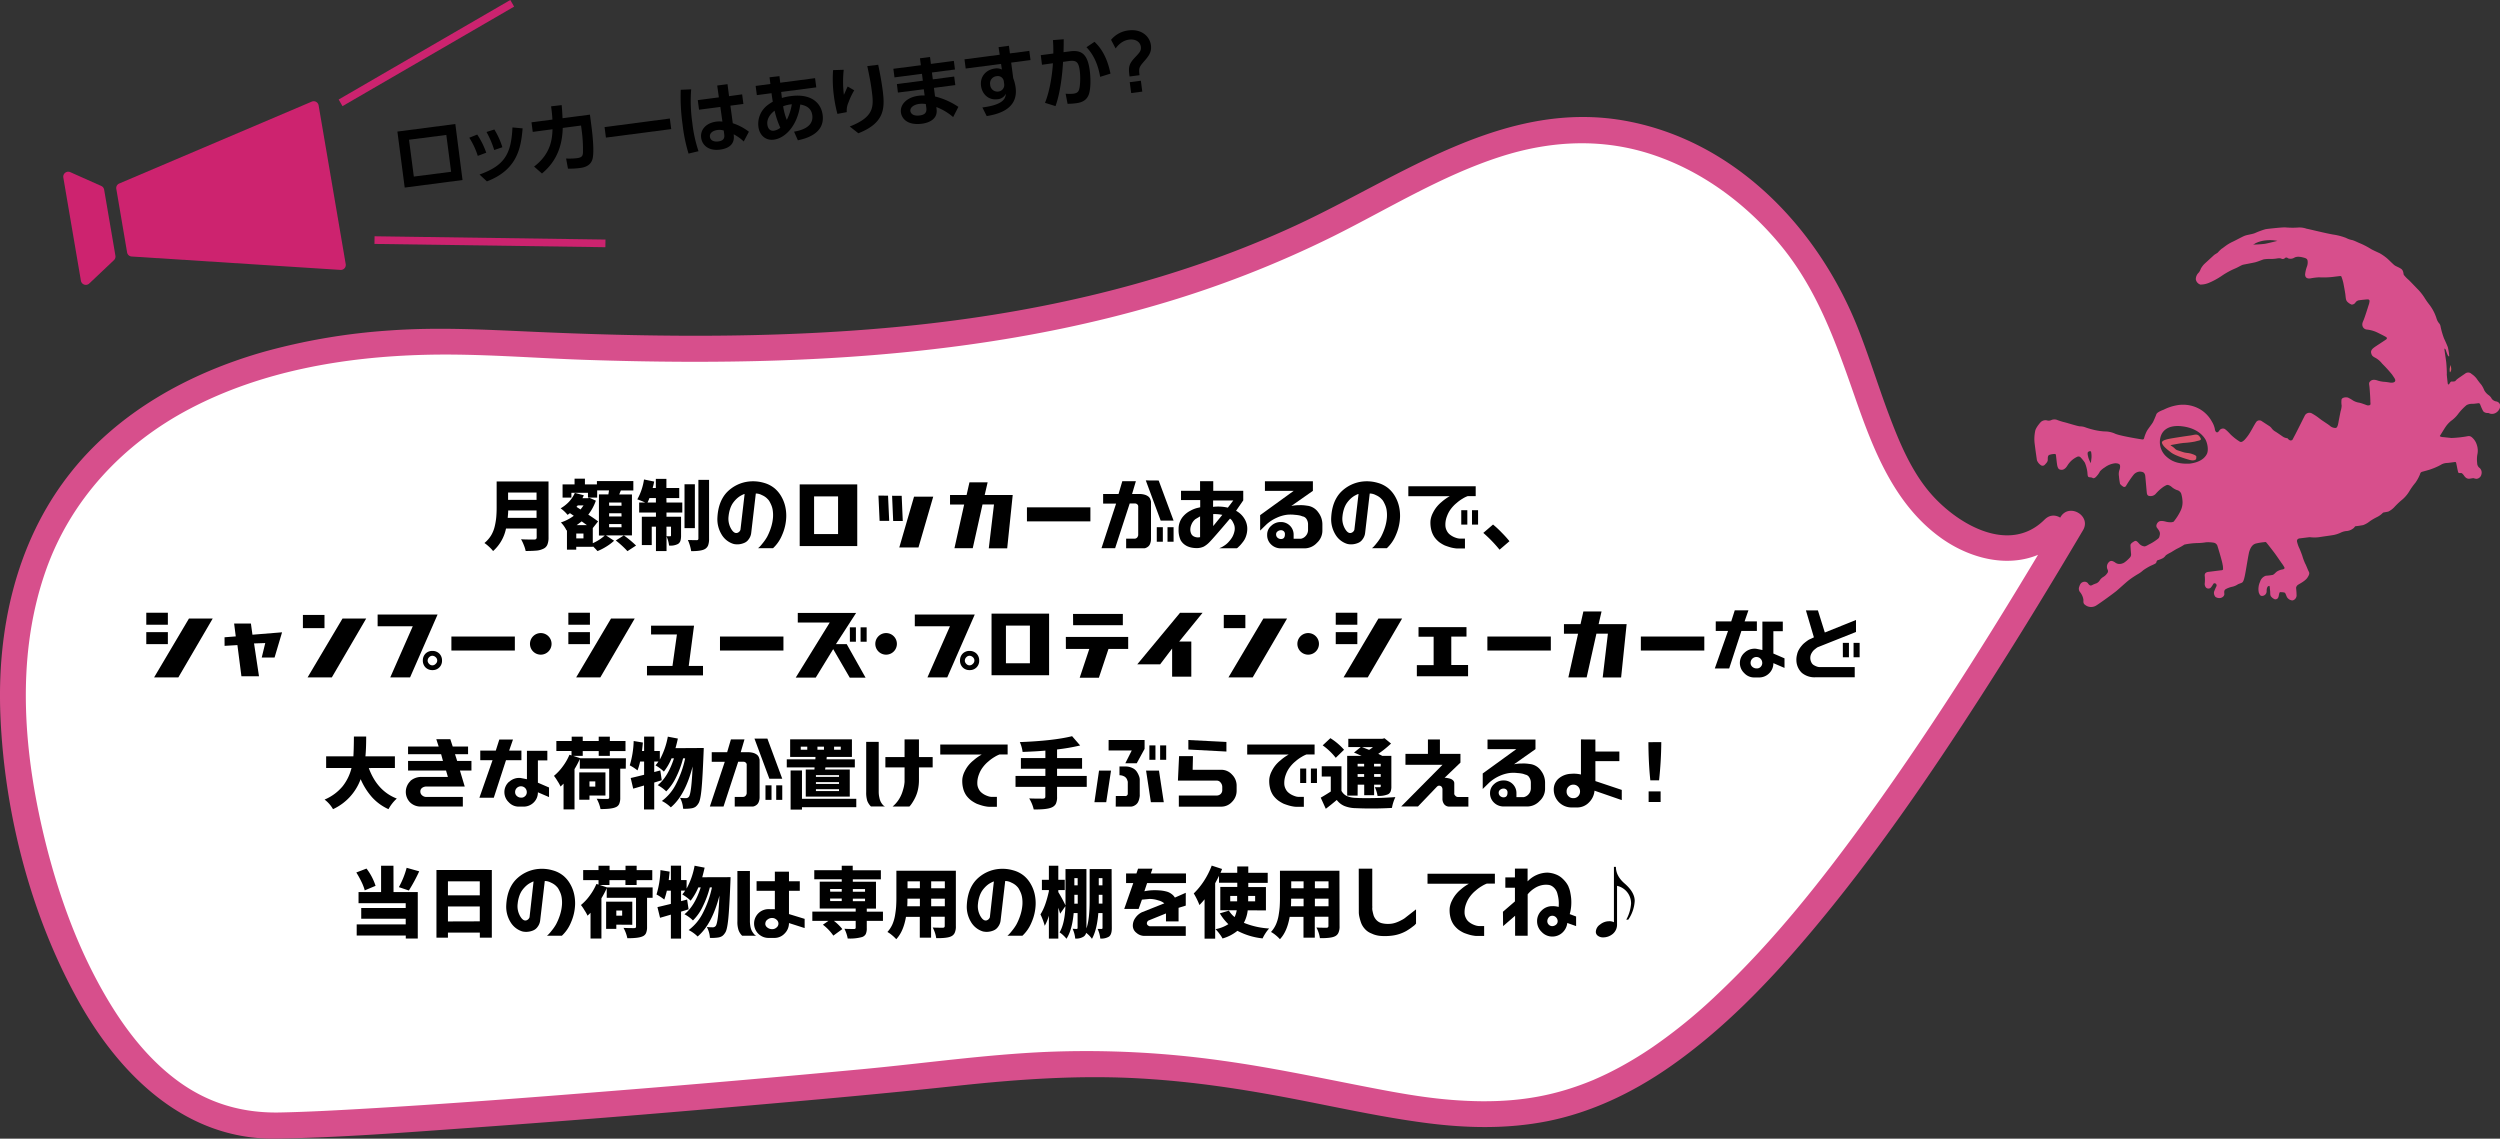
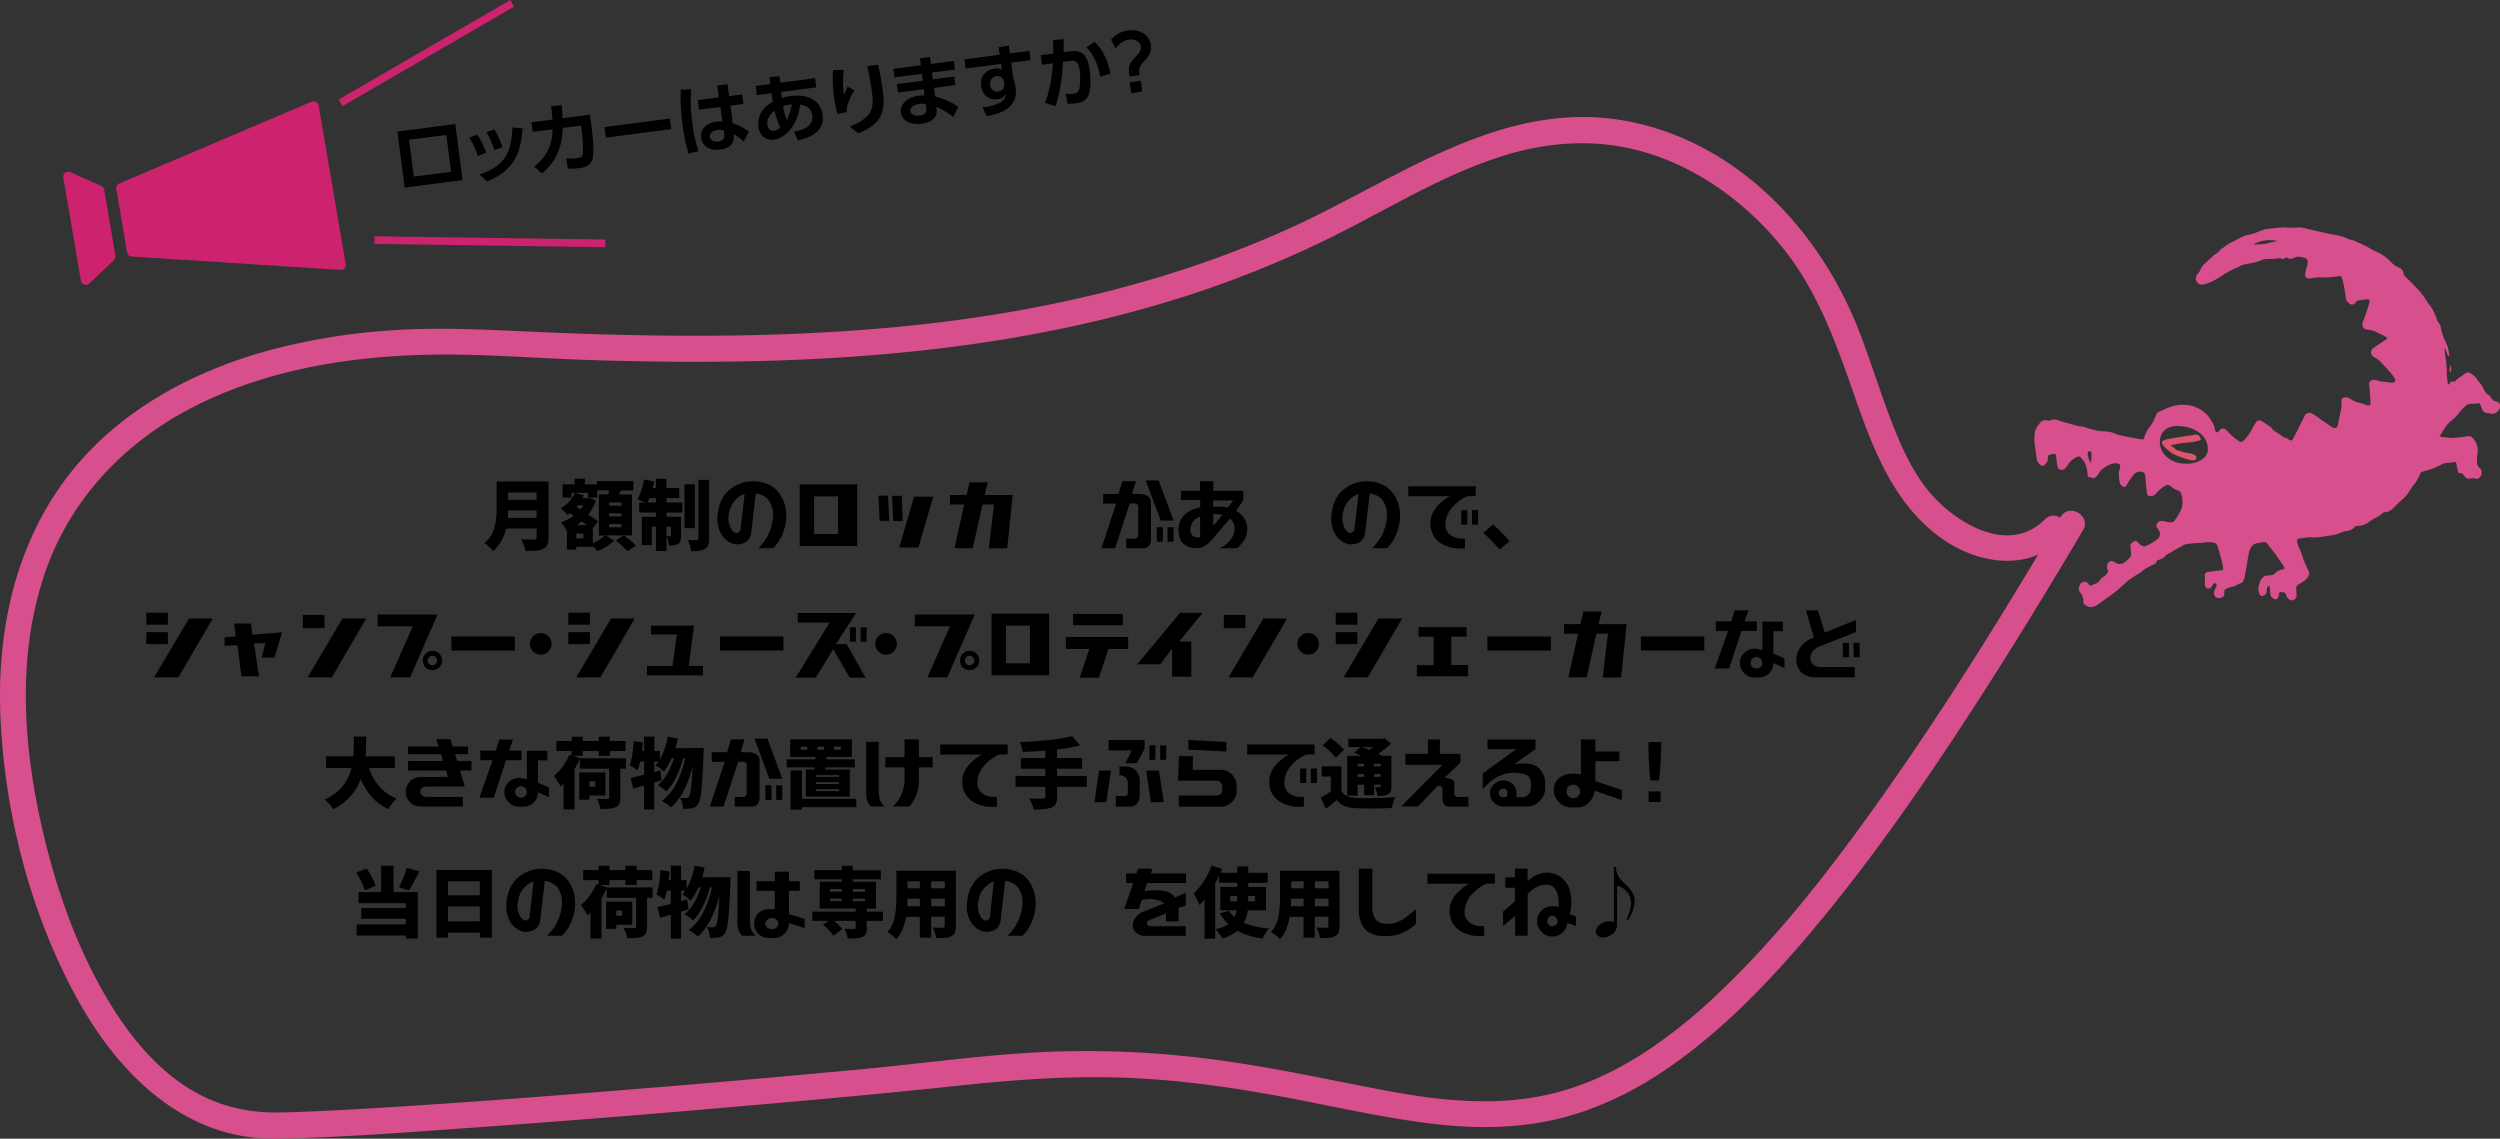
<svg xmlns="http://www.w3.org/2000/svg" viewBox="0 0 1042.49 474.81">
  <rect x="0" y="0" width="1042.49" height="474.81" fill="#333333" stroke="none" />
  <defs>
    <style>.cls-1{fill:#fff;}.cls-2{fill:#d74f8c;}.cls-3{fill:#dc556f;}.cls-4{fill:none;stroke:#cc236f;stroke-miterlimit:10;stroke-width:3.19px;}.cls-5{fill:#cd236f;}</style>
  </defs>
  <g id="レイヤー_2" data-name="レイヤー 2">
    <g id="BACK">
-       <path class="cls-1" d="M856.48,220.45c-17.13,17.82-46.24,4.29-60.49-17.82s-19.49-50.14-30.8-74.42c-21.48-46.16-66.4-76.27-110.42-74-39,2-73.47,26.57-109.37,43.43C437.78,148.19,318.58,148.83,204,142.89,90.89,137-12.57,184.17,8.06,323.93c9.43,63.87,43.35,146,105.12,145.46,50.09-.47,241.49-16.83,295.14-23.08,217.86-25.35,233.32,147.86,455.61-228" />
      <path class="cls-2" d="M852.64,216.61c-14.94,15-37.09,1.64-48.11-11.47-7.75-9.22-12.63-21-16.83-32.16-4.44-11.8-8.14-23.87-12.75-35.61-16.38-41.67-50.65-78-96-86.77-51.08-9.88-94.57,23-138.44,43.33-49.19,22.78-102.63,35.48-156.37,41.37-53.26,5.84-107,5.45-160.45,3.11-20.53-.9-40.92-2.1-61.46-.59a260.82,260.82,0,0,0-52.28,8.9c-31.12,8.87-60.83,25.17-81,51C6.42,226.51-1.41,263.09.2,299.1,2,339.61,12.89,381.81,32.66,417.32c17.25,31,44.73,58.07,82.36,57.48,27.25-.43,54.51-2.6,81.67-4.54q56-4,111.92-8.94c30.11-2.62,60.22-5.29,90.27-8.52,25.73-2.77,51.24-4.59,77.13-3.06,21.93,1.29,42.48,4.45,64.09,8.61,18.19,3.51,36.3,7.55,54.68,9.94,16.7,2.17,33.55,2.55,50.13-.69,18.47-3.61,35.76-11.89,51.15-22.57,22.3-15.48,41.36-35.27,58.79-55.95,26.49-31.41,49.82-65.47,72-100,14.38-22.38,28.23-45.1,41.77-68,3.57-6-5.82-11.5-9.38-5.48C834.1,258.08,808,300.15,779.11,340.19c-19,26.35-39.39,52.16-63.09,74.51a218,218,0,0,1-26.71,21.81q-6.25,4.28-12.89,7.95-3.1,1.71-6.3,3.27-1.43.69-2.88,1.35c-.69.32-2.93,1.3-2.52,1.13-15.89,6.67-30.52,9.14-47.12,9-17.49-.2-32-2.92-49.31-6.29-19.42-3.79-38.79-7.88-58.41-10.59a404,404,0,0,0-73.32-3.7C411,439.74,385.47,443.4,360,445.8q-53,5-106,9.22c-34.18,2.75-68.37,5.37-102.61,7.34-11.54.67-23.1,1.3-34.66,1.54-15.69.32-29.84-3.8-42.56-13.13-14.57-10.69-25.33-26.12-33.74-41.89-9.38-17.58-16.07-36.53-21-55.81C10,315.88,6.12,275.08,19,238.21,29.4,208.36,51.42,185,79.19,170.44c30-15.77,64.59-21.65,98.18-22.49,22.56-.57,45.13,1.41,67.66,2.14,26.52.87,53.07,1.11,79.58.22,52.93-1.78,106-8.09,157-22.92a444.8,444.8,0,0,0,74.5-28.94c22.83-11.4,44.84-25.07,69.23-33,21.32-6.93,43.15-8,64.49-.71,20.39,6.94,38.24,20.31,52,36.7,15.84,18.82,23.7,41.3,31.68,64.18,7.63,21.88,16.34,44.66,35.83,58.67,15.33,11,36.59,14.39,51,0,4.95-4.95-2.74-12.64-7.68-7.68Z" />
      <path class="cls-2" d="M848.5,185.43c.4,3.28.81,5.82.88,6.47a4.36,4.36,0,0,0,1.55,2,1.26,1.26,0,0,0,1.65,0c.52-.56,1.32-1.26,1.33-2.13s-.07-1.8.7-2.1a7.35,7.35,0,0,1,2.26-.37c.32,0,.41.16.5.88s.36,3.47.54,4.14.42,1.27,1,1.46,1.89.51,3.21-1.67a9.47,9.47,0,0,1,4.15-3.67,1.3,1.3,0,0,1,1.18.14,15.48,15.48,0,0,1,1.93,2.36,15.57,15.57,0,0,1,1,3.58c.2,1.36,0,2.39.86,2.48s1.09.11,1.36.31.9.23,1.76-.84a8.21,8.21,0,0,0,1.32-1.91,8.27,8.27,0,0,1,2-1.65,8.86,8.86,0,0,1,4.35-1.73c1.17,0,1.87.32,2,.83a3.66,3.66,0,0,1-.19,1.85,5.17,5.17,0,0,0-.24,2.73,25,25,0,0,0,.45,3.19,4.82,4.82,0,0,0,1.23,1.09.85.85,0,0,0,1.3-.31,42.12,42.12,0,0,1,3-4.43,3.69,3.69,0,0,1,2.73-1.48c1.13.07,1.54.32,1.81.64a2.63,2.63,0,0,1,.46,1.34c.07.58.57,6.38.65,7s.37,1.16,1.17,1.21a2.85,2.85,0,0,0,2.46-.84,18.16,18.16,0,0,1,3.36-3.05c.74-.41,1.31-.84,1.85-.72a3.62,3.62,0,0,1,1.52.84,7.31,7.31,0,0,0,2.17,1.28,2.61,2.61,0,0,1,1.73,1.32,11.47,11.47,0,0,1,.56,2.79,8,8,0,0,1-.67,4.36,23.18,23.18,0,0,1-3,4.74,5.91,5.91,0,0,1-.91.22,8,8,0,0,1-2.47-.29c-.71-.18-2-.45-2.74,0s-1.45,1.69-.82,2.56,1.43,1.72,1.2,2.91-.3,1.38-1.17,2a19.47,19.47,0,0,1-2.91,1.85c-1,.5-2,1.2-2.54,1a3.44,3.44,0,0,1-1.9-1c-.7-.76-1.28-1.59-2.08-1.12s-1.64,1-1.64,1.66.15,2.56.22,3.42a2,2,0,0,1-.67,1.94,12.69,12.69,0,0,1-2.18,1.9,4.07,4.07,0,0,1-1.84.56,2.92,2.92,0,0,1-2-.67c-.83-.51-1.8-1.08-2.75.14a2.69,2.69,0,0,0-.34,2.84,1.38,1.38,0,0,1-.19,1.63,5.06,5.06,0,0,1-1.55,1.45,4.53,4.53,0,0,0-1.52,1.45,3.28,3.28,0,0,1-1.31,1.21,15.81,15.81,0,0,0-1.51.59c-.53.31-.93.49-1.36.22a2.33,2.33,0,0,1-.74-.82,1.85,1.85,0,0,0-2.08-.5c-1.12.4-1.32,1.35-1.6,2.11a2.24,2.24,0,0,0,.51,2.23,6.57,6.57,0,0,1,1.25,2.78c.15.88-.28,1.69.75,2.41a4,4,0,0,0,4.7.21c1.92-1.21,7.1-5,8.24-5.93s4.17-3.74,5.38-4.66a37.59,37.59,0,0,1,4-2.64,11.58,11.58,0,0,0,1.92-1.44,25.75,25.75,0,0,1,3.16-1.88c.91-.41,2.05-.86,2.22-1.22s.19-.94.65-1.07a10.76,10.76,0,0,0,2.24-.91,4,4,0,0,0,1.13-1.12,14.36,14.36,0,0,1,2.19-1.27c.66-.42,2-1.25,2.69-1.59a24.77,24.77,0,0,0,2.88-1.63,29.54,29.54,0,0,1,5.52-.64,22.09,22.09,0,0,0,3.43-.31,13.66,13.66,0,0,1,3.37.18,2,2,0,0,1,1.5,1.47c.34,1.09,1.88,6.11,2.09,7.55a9.22,9.22,0,0,1,.21,2c0,.33-.4.45-.85.48s-4.34.55-5,.62-1.93.21-1.79,1.7a15.75,15.75,0,0,1,0,3.14,2.3,2.3,0,0,0,.49,1.7,1.44,1.44,0,0,0,2,.09c.63-.7,1.08-1.62,1.25-1.77a.83.83,0,0,1,.9.12.93.93,0,0,1,.23,1.06,21.36,21.36,0,0,0-1,2.32,2.54,2.54,0,0,0,.63,2.13,2.86,2.86,0,0,0,1.94.44c.8-.09,1.84-.8,1.73-1.79s-.08-1.57.75-2a10,10,0,0,1,2.64-.93,6.44,6.44,0,0,0,2.15-.92c.56-.37,1.76-.57,2.09-1s.61-1,1.09-3.53,1.38-8.36,1.7-9.27,1-3,3-3.34a24.69,24.69,0,0,1,3.89-.57c.18.09,3,3.74,3.7,4.68s2.65,3.82,3.14,4.48a11.72,11.72,0,0,1,.89,1.42c.16.24.1.63-.63.83a6.38,6.38,0,0,0-2.56.95c-.74.62-1.12,1.15-1.67,1.35a20.75,20.75,0,0,1-2.88.35,3.76,3.76,0,0,0-2.4,2.52,7.17,7.17,0,0,0-.54,4.44c.37,1,.68,1.56,1.54,1.45a1.94,1.94,0,0,0,1.74-2.06c0-1.36.45-1.92.7-2s.5-.18.55.08.13,1.32.21,2-.08,1.69.4,2.25a3.82,3.82,0,0,0,1.62,1.16c.36,0,1.26,0,1.52-1.26s.33-1.77.73-1.74,1.61,0,1.93.33.65,1.63,1,2a2.83,2.83,0,0,0,2.17,1.13,2.21,2.21,0,0,0,1.64-2.44c0-1.3-.2-2.58-.18-2.9a1.88,1.88,0,0,1,.85-1.22c.53-.34,3-1.59,3.87-2.94s.92-1.88.53-2.59-1.05-2.58-1.48-3.31a22.56,22.56,0,0,1-1.17-3.15c-.35-1-.91-2.49-1.29-3.29a12.46,12.46,0,0,1-.94-2.75c-.08-.64.25-1.2,1.15-1.29s3.74-.48,4.23-.5a15,15,0,0,0,3.82,0c2-.33,5.53-.77,6.48-1a12.91,12.91,0,0,0,2.79-1,7.08,7.08,0,0,1,2.53-.59,5.32,5.32,0,0,0,2.71-1.28c.48-.54.53-.74,1-.74s2.38-.33,2.89-.43a9.8,9.8,0,0,0,2.75-1.58,23,23,0,0,1,2.94-1.73,8.84,8.84,0,0,0,2-1.31c.54-.52.6-.61.92-.66s1.55-.27,1.84-.34a8.53,8.53,0,0,0,2.41-1.74,35.58,35.58,0,0,1,2.9-2.83,14.11,14.11,0,0,0,3.37-3.74,28.11,28.11,0,0,1,2.65-3.74,17.37,17.37,0,0,0,1.88-3.43c.25-.9.53-1,.94-1.13s2.9-.77,3.44-1a27,27,0,0,0,4.19-1.81,5.3,5.3,0,0,1,2.84-.87c.91-.07,2.25-.27,2.84-.35s.76-.07.87.37.6,3.07.76,3.6.2.56.66.6.69-.22,1.24.32.72,1,1.18,1.42a2,2,0,0,0,1.43.62c.68,0,1.59-.27,1.93-.24a8.34,8.34,0,0,0,1.17.29,2.29,2.29,0,0,0,2.13-1.8,2.63,2.63,0,0,0-.64-2.67,2.51,2.51,0,0,1-1.11-2.13,12.1,12.1,0,0,1,.08-3.54,7.57,7.57,0,0,0-.24-4.09,6.56,6.56,0,0,0-2.16-3.19,1.89,1.89,0,0,0-1.61-.37,46.92,46.92,0,0,1-6.75.75c-1.58-.15-2.71-.28-3.41-.36a3.29,3.29,0,0,1-1.24-.25c-.36-.16-.19-.33,0-.6s1.7-2.79,2.23-3.53a11.71,11.71,0,0,1,2.2-2.38,12.83,12.83,0,0,0,3-2.95,22.61,22.61,0,0,1,3.48-3.64,4.79,4.79,0,0,1,2.42-.54c.87,0,2.27-.24,2.61-.25s.54.24.68.6,1,2.67,1.49,3a2.58,2.58,0,0,0,1.38.48,2,2,0,0,1,1.12.24,3.08,3.08,0,0,0,2.35-.23,3.7,3.7,0,0,0,2-3,2,2,0,0,0-1.56-1.81,3,3,0,0,1-2-1.15,3.89,3.89,0,0,0-1.29-1.5,6.37,6.37,0,0,1-1.81-2,11.07,11.07,0,0,0-1.3-2.42,26.49,26.49,0,0,1-1.85-2.41,8.32,8.32,0,0,0-2.15-2,2,2,0,0,0-2.66-.17c-1.2.83-2.7,1.84-3.13,2.17a5.92,5.92,0,0,0-.82.74c-.19.32-.55.39-1.08.42s-.78-.11-1.08.21-.58,1-.8,1-.33,0-.4-.65-.42-3.4-.36-3.75-.12-4-.27-5.09-.57-4-.64-4.56-.16-1-.06-.92.47.27.54.56a15.07,15.07,0,0,0,.79,2.15c.27.49.73.92.62.17a24.06,24.06,0,0,0-.54-3.41c-.29-.83-1.19-2.81-1.63-3.76a32.6,32.6,0,0,1-1.39-4.78,2.77,2.77,0,0,0-.74-1.59,5.54,5.54,0,0,1-1-2,18.57,18.57,0,0,0-2.79-5.42,33.46,33.46,0,0,1-2.35-3.36,22.18,22.18,0,0,0-2.37-3c-.89-.89-3.33-3.48-4.1-4.21a13.61,13.61,0,0,1-2-2.07c-.21-.45-.07-1.82-1.16-2.54s-2.08-1-2.68-1.44-2.34-2.2-3-2.78a20.7,20.7,0,0,0-3.17-2.24c-.76-.36-3.17-1.44-3.77-1.84a31.93,31.93,0,0,0-4.19-2.2c-1.1-.42-2.84-1.34-3.57-1.47a9.27,9.27,0,0,1-2.56-.9,24.7,24.7,0,0,0-5.41-1.41c-2.18-.38-5.13-1.09-6.08-1.3s-4.18-1-5-1.14a8.81,8.81,0,0,0-3.77-.46,36.25,36.25,0,0,1-5.28-.09c-1.46,0-7,.59-8,.76a33.6,33.6,0,0,0-4.47,1.64c-1,.44-3.27.7-4.35,1.15s-3.91,2-5,2.49a17.3,17.3,0,0,0-2.9,1.73c-.66.49-1.3,1-1.7,1.22a17.93,17.93,0,0,0-1.51,1.51c-.36.34-1.18.69-1.69,1.17l-3.66,3.36a8.43,8.43,0,0,0-1.71,2.19,6.45,6.45,0,0,1-.83,1.59,3.79,3.79,0,0,0-1.27,2.85,2.76,2.76,0,0,0,1.91,2.2,9.23,9.23,0,0,0,3.44-.68,30.51,30.51,0,0,0,5.6-3.06,31.73,31.73,0,0,1,5.35-2.93c1.23-.49,2.77-1.47,3.35-1.6s3.84-.73,5-1,3.36-1.22,3.79-1.27a15.93,15.93,0,0,1,2.9-.14,16.63,16.63,0,0,0,2.58-.22,4.38,4.38,0,0,1,1.61,0,1.24,1.24,0,0,0,1.56-.08.87.87,0,0,1,1.31,0,3,3,0,0,0,2.74-.28c1.38-.72,3.29-.12,4,.06s1.28.47,1.43,1.07a4.78,4.78,0,0,1-.19,2.49,13.36,13.36,0,0,0-.82,3.46c.06.82.34,1.88,2.32,1.58a24.63,24.63,0,0,1,3.53-.43,35.37,35.37,0,0,0,5.21-.11c1.78-.21,3.32-.4,3.62-.42s.41.09.48.26a20.33,20.33,0,0,1,.79,2.62c.19.92.64,3.36.82,4.56s.13,2.57.81,3.24a4.91,4.91,0,0,0,1.83,1.22,1.83,1.83,0,0,0,1.57-.83,2.26,2.26,0,0,1,1.76-1c1-.14,3-.34,3.39-.34a.72.72,0,0,1,.76.63,6.5,6.5,0,0,1-.42,1.84c-.16.58-1.58,5-2,6s-.81,1.74-.5,2.7a2.05,2.05,0,0,0,1.87,1.42,13.25,13.25,0,0,1,4,1.09c1.62.78,3.63,1.8,4,2.07s.36.64,0,.93-4,2.62-4.93,3.29-1.62,1.41-1.34,2.47.62,1.34,1.87,2a9.12,9.12,0,0,1,2.69,2.35,57.5,57.5,0,0,1,4.14,4.55c.77,1.23,1.63,2.1,1.25,2.81s-1.68.62-2.2.53-1.31-.22-2.21-.3a11.4,11.4,0,0,1-2.65-.47c-.69-.25-2.07-.69-3,0s-.81,1.12-.67,2.1.4,4.87.42,6.09.1,1.18.05,1.63-.88.56-1.32.45-2.59-1-3.55-1.13a7.07,7.07,0,0,1-2.47-.93,14,14,0,0,0-2.07-1.18c-.45-.13-2.24-.27-2.65.81a9.85,9.85,0,0,0,.05,2.58,9,9,0,0,1-.42,2.28c-.17.77-.72,3.57-.92,4.71s-.46,2.11-1.09,2.3a3.58,3.58,0,0,1-2.51-.94c-.59-.53-3-2-4.12-2.87a23.15,23.15,0,0,0-3.49-2.33,2.17,2.17,0,0,0-2.83,1c-.43.84-3,6-3.86,7.65s-1.09,2.06-1.22,2.34a1,1,0,0,1-1.42.11c-.64-.41-.43-.58-.88-.7a3.9,3.9,0,0,1-1.55-.51c-.67-.43-2.58-1.81-3.35-2.25a5.09,5.09,0,0,1-1.5-1.32,3.87,3.87,0,0,0-1.2-1.1c-.76-.49-2.58-1.67-3.07-2a1.66,1.66,0,0,0-2.26.51c-.67,1-1.69,2.95-2.37,4.07a19,19,0,0,1-2.31,3.17c-.68.68-1.42,1.32-2.15.84a21.59,21.59,0,0,1-3.71-2.88c-1-1.07-2.25-2.37-2.81-2.49a1.83,1.83,0,0,0-1.77.52c-.44.54-.73,1.09-1.22,1s-.78-.72-.88-1.55a9,9,0,0,0-1.14-2.82,13.49,13.49,0,0,0-4.77-5.11,14.2,14.2,0,0,0-9.74-1.83,19.86,19.86,0,0,0-5.69,1.89c-1.21.43-2.67,1.12-3,1.84A36.29,36.29,0,0,1,897.8,176c-.56,1-2.22,3-2.66,3.91a16.27,16.27,0,0,0-1.06,2.77c-.12.54-.43.58-.7.57s-8.82-1.37-11.25-2.34a10.43,10.43,0,0,0-4.44-1,24.48,24.48,0,0,1-4.66-.69,33.87,33.87,0,0,1-3.39-1,6.12,6.12,0,0,0-2.24-.43c-.94,0-5.28-1.45-6.91-1.81a25.35,25.35,0,0,1-2.85-.94,3.36,3.36,0,0,0-2.12.07,2.61,2.61,0,0,1-1.72.25A2.85,2.85,0,0,0,851,176c-.93,1-2.22,2.72-2.36,3.87A16.14,16.14,0,0,0,848.5,185.43Zm101.22-85s-3.83,1-5.33,1.25a45.77,45.77,0,0,1-4.88.31,4.25,4.25,0,0,0,1-.55,12.4,12.4,0,0,1,4.18-1.19A16.32,16.32,0,0,1,949.72,100.46ZM901,182c1-3.17,4-4.64,8.24-4.31,6.69.6,9.35,3.87,10.29,5.36s1.56,4.6.71,6.28c-1.34,2.65-4.47,3.68-7.15,4-5.65.29-8.18-1.49-10-3.19A8.13,8.13,0,0,1,901,182Zm-30.25,6.48c.37-.38,1.15-.51,1.24,0a9,9,0,0,1,.15,2.44c-.11,1-.27,2.21-.27,2.21a10.57,10.57,0,0,1-1-2.22C870.59,189.85,870.35,188.84,870.73,188.45Z" />
      <path class="cls-3" d="M1021.68,155.26c0-.11-.18,0-.17-.94a2.78,2.78,0,0,1,.14-1.17,7.82,7.82,0,0,1,.19-.93,5.59,5.59,0,0,1,.31,1.85A2.18,2.18,0,0,1,1021.68,155.26Z" />
      <path class="cls-3" d="M917.6,182.63c-1.15-2.1-2.19-1.31-4.42-1s-4.78.69-7.22,1.1-4.86.93-4.38,2.12,1.37,2,3.75,3.84c1.67,1.31,6.09,2.65,7.84,3.12s2.7-.11,2.64-.66.67-1-1.46-1.75-2.3-.28-4.42-1-2.34-.62-3.12-1.43-2.08-1.33-1.53-1.4,3.21-.62,5.21-.86a34.62,34.62,0,0,0,4.8-.58C917.15,183.59,918.18,183.69,917.6,182.63Z" />
    </g>
    <g id="DESIGN">
      <path d="M228.74,224.2a7.56,7.56,0,0,1-.52,3,3.25,3.25,0,0,1-1.72,1.66,7.91,7.91,0,0,1-2.79.74c-1.09.09-2.59.16-4.51.16a13.43,13.43,0,0,0-.77-2.47,18,18,0,0,0-1.15-2.43c1.12.1,2.95.13,5.51.13.67,0,1-.29,1-.9v-3.68H211a17.16,17.16,0,0,1-5.38,9.38,14.83,14.83,0,0,0-1.72-1.83,17.12,17.12,0,0,0-1.89-1.53,12.49,12.49,0,0,0,2.78-3.17,13.23,13.23,0,0,0,1.54-3.9,27.37,27.37,0,0,0,.61-3.75c.09-1.08.16-2.37.16-3.84v-11h21.63Zm-5-8.26v-3.07H211.91c0,1-.1,2-.2,3.07Zm-11.87-10.56v3.07h11.87v-3.07Z" />
      <path d="M263.52,223.27H252.71l3.36,2.21a19.8,19.8,0,0,1-3.17,2.4,23,23,0,0,1-3.75,1.92,26.53,26.53,0,0,0-1.92-2V228h-6.94v1.22h-3.87v-8.1l-.19.07a11.65,11.65,0,0,0-2.34-3.33,19,19,0,0,0,5.38-2.78l-1.6-1.09c-.29.19-.61.45-1,.7a15.16,15.16,0,0,0-2.88-2.72,15.24,15.24,0,0,0,3.52-2.78,13.78,13.78,0,0,0,2.4-3.65l3.74,1c-.1.29-.32.67-.58,1.22h2.31l.67-.16,2.62,1.18a20.91,20.91,0,0,1-3.16,5.83c1.76,1.11,3.1,2.07,4.09,2.81l-2.21,2.78v6.31a18.84,18.84,0,0,0,5-3.2h-2.44V206.15h3.94c.1-.58.19-1.12.26-1.66h-4.93v3h-3.84v-2h-6.91v2h-3.68V202h5v-2.4h4.32V202h5v-1.41H264.1v3.94h-5.22l-.67,1.66h5.31Zm-20.22-.8h-3v2.05h3Zm-2.4-11.71a2.62,2.62,0,0,1-.26.32c-.13.16-.22.22-.25.28l1.69,1.09c.42-.54.83-1.09,1.25-1.69Zm3.84,8.22-2.18-1.57c-1.05.8-1.76,1.35-2.11,1.57Zm14.4-9.44H254v1.34h5.19Zm0,4.48H254v1.34h5.19Zm0,4.51H254v1.35h5.19Zm1,4.74a41.62,41.62,0,0,1,5.09,4.22l-3.59,2.34a38.18,38.18,0,0,0-4.86-4.45Z" />
      <path d="M277.92,209.54h6.59v4.19h-6.59v1.76H284v7.87a7.52,7.52,0,0,1-.26,2.15,2.54,2.54,0,0,1-1,1.31,6.6,6.6,0,0,1-3.74.67,13,13,0,0,0-1.06-3.84v6.15h-4.41V219.62h-1.76v7.68h-4.13V215.49h5.89v-1.76h-7v-4.19H269a31.46,31.46,0,0,0-3.24-1.31,24.35,24.35,0,0,0,2.79-8.29l4.25.87c-.16.83-.38,1.72-.64,2.68h1.32v-3.8h4.41v3.8h5.35v4.2h-5.35Zm-4.41,0v-1.85h-2.69c-.13.35-.39,1-.8,1.85Zm4.41,10.08v4c.39,0,.9,0,1.54,0a.32.32,0,0,0,.35-.35v-3.65Zm11.84.61h-4.32v-18.3h4.32Zm5.92-20.13v24.51a7.87,7.87,0,0,1-.38,2.75,3.13,3.13,0,0,1-1.32,1.57c-1,.61-2.94.9-5.76.9a18.47,18.47,0,0,0-1.37-4.64c1,0,2.24.06,3.68.06.48,0,.7-.22.7-.67V200.1Z" />
      <path d="M316.1,228.61c.16-.13.35-.32.61-.54a18.68,18.68,0,0,0,1.37-1.6,18.89,18.89,0,0,0,1.79-2.59,24.22,24.22,0,0,0,1.54-3.62,18.41,18.41,0,0,0,.93-4.54,13.75,13.75,0,0,0-.1-2.82,8.35,8.35,0,0,0-.57-2.17,14.87,14.87,0,0,0-.71-1.48,4.46,4.46,0,0,0-.61-.89l-.28-.29a6.89,6.89,0,0,0-.65-.61,7.26,7.26,0,0,0-1.69-1,5.53,5.53,0,0,0-2.56-.67l-1.92,16.44a5.33,5.33,0,0,1-1.09,2.69,4,4,0,0,1-1.82,1.47,7.58,7.58,0,0,1-2,.55,7.27,7.27,0,0,1-1.79,0,4.32,4.32,0,0,1-1-.23,8.74,8.74,0,0,1-4.67-3.87,12.26,12.26,0,0,1-1.73-6.85c.2-4.41,1.44-7.93,3.81-10.56a15.07,15.07,0,0,1,9.6-4.67,16.32,16.32,0,0,1,6.08.61,12,12,0,0,1,4.42,2.31,12.63,12.63,0,0,1,2.84,3.51,14.92,14.92,0,0,1,1.57,4.13,17.67,17.67,0,0,1,.39,4.29,20.2,20.2,0,0,1-1.73,7.49,15.58,15.58,0,0,1-3.78,5.5Zm-6-22.52c-.13.06-.42.19-.84.41a8.61,8.61,0,0,0-1.24.77,10,10,0,0,0-1.32,1.18,11.45,11.45,0,0,0-1.31,1.67,10.29,10.29,0,0,0-1,2.27,14.43,14.43,0,0,0-.58,2.91,8.33,8.33,0,0,0,1.22,5.47c.77,1.19,1.54,1.67,2.4,1.44a2,2,0,0,0,1.34-1.31L310.5,206A1,1,0,0,0,310.15,206.09Z" />
      <path d="M333.47,202h24v25.7h-24Zm16,20.7V207h-10v15.71Z" />
      <path d="M370.31,206.69l.48,10.5h-4l-.48-10.53Zm5.69.07.45,10.49h-4L372,206.73Zm5.15.35h8L383,228.29h-8Z" />
      <path d="M402.05,210.4h-5.89v-4h6.91l1.19-5.27h7.58l-1.22,5.27H422.3L420,228.64h-7.68l2.17-18.27H409.7l-4.07,18.24H398Z" />
-       <path d="M428.23,211.56h26.46v5.85H428.23Z" />
      <path d="M465.41,210H460v-4h6.43l1.57-5.35h5.66L472.07,206H475a7.78,7.78,0,0,1,2.43.32,4.6,4.6,0,0,1,1.47.77,2.48,2.48,0,0,1,.77,1.08,6.58,6.58,0,0,1,.29,1c0,.2,0,.49,0,.84v14.65a5.35,5.35,0,0,1-.32,1.95,2.77,2.77,0,0,1-.74,1.19,3.29,3.29,0,0,1-.86.57,2.39,2.39,0,0,1-.77.26l-.32,0H469.6v-4H473a1.52,1.52,0,0,0,1.19-.48,2.09,2.09,0,0,0,.44-1l0-.51V211.3a1.13,1.13,0,0,0-.41-1,1.37,1.37,0,0,0-.83-.35l-.42,0h-1.89L465,228.61h-5.69Zm17.76-9.63,6.21,16.73H484l-6.21-16.77Zm-.8,19.48h2.53v6.05h-2.53Zm4.48,0h2.53v6.05h-2.53Z" />
      <path d="M492.48,204.65h7.94v-4h5.5v4h12.51v4l-3,4.35a9,9,0,0,1,3.48,3.29,7.94,7.94,0,0,1,1.16,5,9.3,9.3,0,0,1-.58,2.56,7.54,7.54,0,0,1-1.09,2c-.41.55-.83,1.06-1.21,1.48s-.77.73-1,1l-.41.28h-7.33a2.12,2.12,0,0,0,.35-.16,5.84,5.84,0,0,0,1-.48,13.13,13.13,0,0,0,1.35-.89,9.05,9.05,0,0,0,1.4-1.35,10.69,10.69,0,0,0,1.35-1.85,8.81,8.81,0,0,0,.93-2.69,5.13,5.13,0,0,0-.13-2.14,8.46,8.46,0,0,0-.68-1.51,3.08,3.08,0,0,0-.76-1l-.35-.29c-4.52,5.35-7.33,8.55-8.42,9.67a10.22,10.22,0,0,1-2.5,2,7,7,0,0,1-2.84.64c-3.2,0-5.48-1.08-6.79-3.23a10,10,0,0,1-.89-4.73,7.88,7.88,0,0,1,2-5.38,10,10,0,0,1,2.95-2.27,11.58,11.58,0,0,1,2.91-1.15l1.15-.26v-3h-8Zm6,11.83a5.43,5.43,0,0,0-1.67,2.28,5.25,5.25,0,0,0-.45,2.2,4.17,4.17,0,0,0,.39,1.64,2.38,2.38,0,0,0,1.34,1.21,3.94,3.94,0,0,0,1.63.29l.71-.1v-8.67Zm7.36-5.12a18.11,18.11,0,0,1,6.17.33l2.27-3h-8.41Zm3.87,3.33a17.11,17.11,0,0,0-3.81-.32v5Z" />
-       <path d="M525.47,214.82l14-10.14h-12v-4h20v4l-9,6.3a16.94,16.94,0,0,1,3.36-.32,14.64,14.64,0,0,1,2.65.13l.93.13a6.48,6.48,0,0,1,4.32,2.75,8.18,8.18,0,0,1,1.7,5v2.69a6.9,6.9,0,0,1-2.27,5,7.07,7.07,0,0,1-5.09,2.3h-10a5.69,5.69,0,0,1-4-1.6,5.35,5.35,0,0,1-1.67-4.06,4.79,4.79,0,0,1,1.7-3.74,5.59,5.59,0,0,1,4-1.57,5.24,5.24,0,0,1,5.34,5.31v1.66h3a3.55,3.55,0,0,0,2.15-1.31,3.65,3.65,0,0,0,.86-2.33v-2.37a4,4,0,0,0-.6-2.15,2.42,2.42,0,0,0-1.73-1.18c-.23-.1-.52-.19-.9-.32a14.63,14.63,0,0,0-2.3-.32,13.82,13.82,0,0,0-3.46,0,14.63,14.63,0,0,0-4,1.19,15.81,15.81,0,0,0-4.38,2.84l-2.6,2.53Zm7.27,9.41a2.14,2.14,0,0,0,1.41.54c1.12,0,1.66-.67,1.66-2a1.59,1.59,0,0,0-.45-1.22,1.65,1.65,0,0,0-1.21-.45,2.19,2.19,0,0,0-1.38.48,1.45,1.45,0,0,0-.64,1.19A1.78,1.78,0,0,0,532.74,224.23Z" />
      <path d="M572.1,228.61c.16-.13.35-.32.61-.54a18.68,18.68,0,0,0,1.37-1.6,18.89,18.89,0,0,0,1.79-2.59,24.22,24.22,0,0,0,1.54-3.62,18.41,18.41,0,0,0,.93-4.54,13.75,13.75,0,0,0-.1-2.82,8.35,8.35,0,0,0-.57-2.17,14.87,14.87,0,0,0-.71-1.48,4.46,4.46,0,0,0-.61-.89l-.28-.29a6.89,6.89,0,0,0-.65-.61,7.26,7.26,0,0,0-1.69-1,5.53,5.53,0,0,0-2.56-.67l-1.92,16.44a5.33,5.33,0,0,1-1.09,2.69,4,4,0,0,1-1.82,1.47,7.58,7.58,0,0,1-2.05.55,7.27,7.27,0,0,1-1.79,0,4.32,4.32,0,0,1-1-.23,8.74,8.74,0,0,1-4.67-3.87,12.26,12.26,0,0,1-1.73-6.85c.2-4.41,1.44-7.93,3.81-10.56a15.07,15.07,0,0,1,9.6-4.67,16.32,16.32,0,0,1,6.08.61,12,12,0,0,1,4.42,2.31,12.63,12.63,0,0,1,2.84,3.51,14.92,14.92,0,0,1,1.57,4.13,17.67,17.67,0,0,1,.39,4.29,20.2,20.2,0,0,1-1.73,7.49,15.58,15.58,0,0,1-3.78,5.5Zm-6-22.52c-.13.06-.42.19-.84.41a8.61,8.61,0,0,0-1.24.77,10,10,0,0,0-1.32,1.18,11.45,11.45,0,0,0-1.31,1.67,10.29,10.29,0,0,0-1,2.27,14.43,14.43,0,0,0-.58,2.91,8.33,8.33,0,0,0,1.22,5.47c.77,1.19,1.54,1.67,2.4,1.44a2,2,0,0,0,1.34-1.31L566.5,206A1,1,0,0,0,566.15,206.09Z" />
      <path d="M587.27,202.76h28.09v4.13H612a11.19,11.19,0,0,0-2.11,1.05,15.29,15.29,0,0,0-2.43,1.76,14.31,14.31,0,0,0-2.37,2.43,11.65,11.65,0,0,0-1.7,3.11,9.65,9.65,0,0,0-.67,3.8,5,5,0,0,0,.61,2.31,4.5,4.5,0,0,0,1.31,1.6,8.26,8.26,0,0,0,1.66,1,10.11,10.11,0,0,0,1.48.51,7.3,7.3,0,0,0,.89.13h2.21v4.13h-3.2a7.68,7.68,0,0,1-1-.1,13.57,13.57,0,0,1-1.86-.38c-.77-.23-1.53-.48-2.3-.77a13.79,13.79,0,0,1-2.34-1.38,10.62,10.62,0,0,1-2-2.08,9.26,9.26,0,0,1-1.34-3,12.3,12.3,0,0,1-.32-4,9.49,9.49,0,0,1,1-3.14,13.26,13.26,0,0,1,1.63-2.56,14.55,14.55,0,0,1,2-2,19.1,19.1,0,0,1,1.89-1.47,15.78,15.78,0,0,1,1.5-.92H587.27Zm22.07,10h2.53v6h-2.53Zm4.48,0h2.53v6h-2.53Z" />
      <path d="M625.31,229.22a55.8,55.8,0,0,0-6.78-7l4.06-3.49a41.07,41.07,0,0,1,3.68,3.43,45.54,45.54,0,0,1,3.17,3.52Z" />
      <path d="M61,255.5h9v5H61Zm0,8.09h9v5H61Zm17.79-5.66H88.7L74.37,282.47H64.26Z" />
      <path d="M93.63,265.74l4.68-.36L97.63,260h7l.64,4.67,12.35-1-3.13,10.53h-5.35l1.47-6.05-4.67.16L108,282h-7.33L99,269l-5.35.32Z" />
      <path d="M126.31,256.42h9v5.51h-9Zm16.51,1.51h9.88l-14.33,24.54H128.26Z" />
      <path d="M157.47,256.26h25L171,282.47h-8.26l9.38-21.31H157.47Zm18.85,19.17a4,4,0,0,1,1.12-2.88,3.94,3.94,0,0,1,2.88-1.12,4,4,0,0,1,2.88,1.12,4,4,0,0,1,1.12,2.88,3.84,3.84,0,0,1-4,4,3.9,3.9,0,0,1-2.88-1.12A4,4,0,0,1,176.32,275.43Zm2,0a2,2,0,0,0,.6,1.38,1.84,1.84,0,0,0,1.38.64,1.89,1.89,0,0,0,1.38-.64,1.81,1.81,0,0,0,0-2.76,2.09,2.09,0,0,0-1.38-.6,1.87,1.87,0,0,0-1.34.6A1.92,1.92,0,0,0,178.34,275.43Z" />
      <path d="M188.23,265.42h26.46v5.85H188.23Z" />
      <path d="M221,268.49a4.48,4.48,0,1,1,9,0,4.48,4.48,0,0,1-9,0Z" />
      <path d="M237,255.5h9v5h-9Zm0,8.09h9v5h-9Zm17.79-5.66h9.88l-14.33,24.54H240.26Z" />
      <path d="M269.79,277.7h10.63l1.85-13.12H271.49V260.9h17.92l-2.21,16.8h5.95v3.94H269.79Z" />
      <path d="M300.23,265.42h26.46v5.85H300.23Z" />
      <path d="M346,259.59H332.67v-4H357l-8.41,13h4.48l7.87,14h-6.59l-6.91-11.91-7.27,11.87h-8.35Zm8.38,2h2.53v6H354.4Zm4.48,0h2.53v6h-2.53Z" />
      <path d="M365,268.49a4.48,4.48,0,1,1,9,0,4.48,4.48,0,0,1-9,0Z" />
      <path d="M381.47,256.26h25L395,282.47h-8.26l9.38-21.31H381.47Zm18.85,19.17a4,4,0,0,1,1.12-2.88,3.94,3.94,0,0,1,2.88-1.12,4,4,0,0,1,2.88,1.12,4,4,0,0,1,1.12,2.88,3.84,3.84,0,0,1-4,4,3.9,3.9,0,0,1-2.88-1.12A4,4,0,0,1,400.32,275.43Zm2,0a2,2,0,0,0,.6,1.38,1.84,1.84,0,0,0,1.38.64,1.89,1.89,0,0,0,1.38-.64,1.81,1.81,0,0,0,0-2.76,2.09,2.09,0,0,0-1.38-.6,1.87,1.87,0,0,0-1.34.6A1.92,1.92,0,0,0,402.34,275.43Z" />
      <path d="M413.47,255.88h24v25.69h-24Zm16,20.7V260.87h-10v15.71Z" />
      <path d="M444.45,265.61h26v5h-8.22l-4,12h-8l4-12h-9.76Zm3-9.6h20.77v4.7H447.49Z" />
      <path d="M492.07,255.53h9.4l-9.76,12h5.06v14.65h-8V270.44l-5,6.59h-9.54Z" />
      <path d="M510.31,256.42h9v5.51h-9Zm16.51,1.51h9.88l-14.33,24.54H512.26Z" />
      <path d="M541,268.49a4.48,4.48,0,1,1,9,0,4.48,4.48,0,0,1-9,0Z" />
      <path d="M557,255.5h9v5h-9Zm0,8.09h9v5h-9Zm17.79-5.66h9.88l-14.33,24.54H560.26Z" />
      <path d="M590.82,277.35h7V265.51h-6.3v-4h20v3.94h-6.34v11.84h7V282H590.82Z" />
      <path d="M620.23,265.42h26.46v5.85H620.23Z" />
      <path d="M658.05,264.26h-5.89v-4h6.91l1.19-5.28h7.58l-1.22,5.28H678.3L676,282.5h-7.68l2.17-18.27H665.7l-4.07,18.24H654Z" />
      <path d="M684.23,265.42h26.46v5.85H684.23Z" />
      <path d="M720.58,263.11h-5.12v-4h6.46l1.47-4.61h5.7l-1.6,4.61h5.12v4h-6.46l-5.09,15.65h-6Zm6.88,9.06a6.12,6.12,0,0,1,4.83-1.64l2.62.52V259.21h8.51v4h-3.93v9.31l4.64,2v4l-4.64-2a5.8,5.8,0,0,1-1.73,4.22,5.9,5.9,0,0,1-4.26,1.76h-2a5.61,5.61,0,0,1-4.19-1.85,5.78,5.78,0,0,1-1.79-4.13A5.69,5.69,0,0,1,727.46,272.17Zm6.72,5.92a2.29,2.29,0,0,0,.67-1.67,2.51,2.51,0,0,0-.7-1.73,2.43,2.43,0,0,0-4.16,1.73,2.12,2.12,0,0,0,.76,1.67,2.63,2.63,0,0,0,1.79.64A2.14,2.14,0,0,0,734.18,278.09Z" />
      <path d="M749.35,273a6.69,6.69,0,0,1,.8-2.11,10,10,0,0,1,1.18-1.67,7.85,7.85,0,0,1,1.28-1.25c.42-.35.83-.64,1.18-.89a6.56,6.56,0,0,1,.9-.52l.35-.15,1.35-.64-3.33-11.24h5l2.88,9.22,13-5.22v5l-15.9,6.33a2.37,2.37,0,0,0-.35.2c-.13.09-.35.25-.71.54a7.41,7.41,0,0,0-.92.83,6.89,6.89,0,0,0-.77,1.18,3.76,3.76,0,0,0-.39,1.44,4.08,4.08,0,0,0,.36,2,2.65,2.65,0,0,0,1,1.25,8,8,0,0,0,1.25.61,4,4,0,0,0,1.05.25l.48,0h14.37v4.26H757.09a8.23,8.23,0,0,1-5.7-1.82,7.37,7.37,0,0,1-2.3-5.16A8.13,8.13,0,0,1,749.35,273Zm19.1-4.93H771v6h-2.53Zm4.48,0h2.53v6h-2.53Z" />
      <path d="M153.78,320.27c2.33,6.36,6.21,10.62,11.68,12.73a16.46,16.46,0,0,0-3.46,4.42,20.7,20.7,0,0,1-6.88-5,28,28,0,0,1-4.73-7.52,22.09,22.09,0,0,1-11.52,12.52,13.27,13.27,0,0,0-3.52-4,19.65,19.65,0,0,0,7.55-5.57,19.91,19.91,0,0,0,3.68-7.61H136v-4.84h11.36c.09-1.21.19-4,.22-8.28h5.12c0,3.68-.13,6.43-.32,8.28h12.29v4.84Z" />
      <path d="M171.09,325.67a6.93,6.93,0,0,1,4.74-1.69h10.94l-.77-2.66H170.16v-4h14.56l-.77-2.81H170.16v-3.2h12.77l-1-3.07h5.85l1,3.07h6.4v3.2h-5.44l.9,2.81h5.95v4h-4.8l2,6.66H177.81a3,3,0,0,0-1.76.54,1.83,1.83,0,0,0-.77,1.54,2.06,2.06,0,0,0,.77,1.63,2.63,2.63,0,0,0,1.76.64H193v4l-17.48,0a6.25,6.25,0,0,1-4.54-1.76,6.27,6.27,0,0,1,.16-8.87Z" />
      <path d="M205.39,317h-5.12v-4h6.47l1.47-4.61h5.7l-1.6,4.61h5.12v4H211l-5.09,15.65h-6Zm6.88,9.06a6.13,6.13,0,0,1,4.84-1.64l2.62.51V313.07h8.51v4H224.3v9.31l4.64,2v4l-4.64-2a5.79,5.79,0,0,1-1.72,4.22,5.92,5.92,0,0,1-4.26,1.76h-2a5.62,5.62,0,0,1-4.2-1.86,5.78,5.78,0,0,1-1.79-4.12A5.69,5.69,0,0,1,212.27,326Zm6.72,5.91a2.22,2.22,0,0,0,.68-1.66,2.48,2.48,0,0,0-.71-1.73,2.48,2.48,0,0,0-3.45,0,2.35,2.35,0,0,0-.71,1.73,2.1,2.1,0,0,0,.77,1.66,2.56,2.56,0,0,0,1.79.64A2.08,2.08,0,0,0,219,331.94Z" />
      <path d="M260.94,320.52h-2.3v12.1a6.36,6.36,0,0,1-.45,2.65,2.68,2.68,0,0,1-1.57,1.38c-1.05.48-3.13.73-6.2.73a15.15,15.15,0,0,0-1.6-4.31q1.68.09,4.41.09a1.22,1.22,0,0,0,.64-.16c.1-.06.16-.22.16-.48v-12H241.78v-4a36.24,36.24,0,0,1-2.21,4.2v16.79H235V326.76c-.29.32-.71.71-1.25,1.22a16.22,16.22,0,0,0-1.25-2.24,19.45,19.45,0,0,0-1.5-2.21,21.22,21.22,0,0,0,3.68-3.94,22.79,22.79,0,0,0,2.78-4.86l.86.29v-1.86H232V309h6.39v-1.82H243V309h6.66v-1.82h4.64V309h6.53v4.19h-6.53v2h-4.64v-2H243v2h-4l3,1v0h19Zm-15.13,11.2v1.76h-4.26V322.09h10.92v9.63Zm0-5.89V328h2.43v-2.15Z" />
      <path d="M293.46,311.91c0,1-.07,1.67-.07,2-.29,7.26-.57,12.42-.89,15.49s-.74,5-1.35,5.76a4.52,4.52,0,0,1-1.18,1.31,4.14,4.14,0,0,1-1.47.57,17.42,17.42,0,0,1-3.65.2,10.91,10.91,0,0,0-1.28-4.55,19.68,19.68,0,0,0,2.62.13,1.5,1.5,0,0,0,1.12-.64c.68-1,1.19-5.12,1.51-12.57q-3.07,12-9.09,17.05A14.77,14.77,0,0,0,276,334a19.83,19.83,0,0,0,6-7.26,41.82,41.82,0,0,0,3.71-10.53h-.86a40.21,40.21,0,0,1-2.91,7.87,21,21,0,0,1-4.13,5.92,14.74,14.74,0,0,0-3.55-2.59c2.85-2.27,5.12-6,6.78-11.2h-1a24,24,0,0,1-3.2,5.54,17.68,17.68,0,0,0-3.49-2.59,18.37,18.37,0,0,0,1.22-1.6h-1.76v4.38l2.53-.67.61,4.09c-.29.07-.77.23-1.48.45s-1.28.39-1.66.51v11.23h-4.26v-10c-2.4.71-3.9,1.15-4.51,1.31L263,324.43c.73-.16,2.62-.61,5.59-1.35v-5.53h-1.66a27.16,27.16,0,0,1-1.09,3.71,20.1,20.1,0,0,0-3.23-2.11A38.53,38.53,0,0,0,264.24,309l3.84.64c-.12,1.18-.22,2.37-.38,3.52h.89v-6h4.26v6h2.3v3.55a31.24,31.24,0,0,0,3.33-9.53l4.19.8c-.28,1.28-.6,2.62-1,4Z" />
      <path d="M302.23,317.67h-5.44v-4h6.43l1.57-5.34h5.66l-1.57,5.34h2.91a8.2,8.2,0,0,1,2.44.32,4.81,4.81,0,0,1,1.47.77,2.6,2.6,0,0,1,.77,1.09,7.57,7.57,0,0,1,.28,1,7,7,0,0,0,0,.83v14.66a5.39,5.39,0,0,1-.32,1.95,2.82,2.82,0,0,1-.74,1.18,3.52,3.52,0,0,1-.86.58,2.67,2.67,0,0,1-.77.26l-.32,0h-7.36v-4h3.36a1.49,1.49,0,0,0,1.18-.48,2,2,0,0,0,.45-1l0-.52V319a1.14,1.14,0,0,0-.41-1,1.33,1.33,0,0,0-.84-.35l-.41,0h-1.89l-6.11,18.66h-5.7ZM320,308l6.2,16.74h-5.37L314.61,308Zm-.8,19.49h2.52v6.05h-2.52Zm4.48,0h2.52v6.05h-2.52Z" />
      <path d="M339.67,320H328.08v-3.36H340l.06-1H329.49v-7.33h25.76v7.33h-10.5l-.09,1h11.8V320H344.21l-.16.89h10.3v11.3H336v-11.3h3.62Zm17.4,16.6H334.42v1h-4.74V321.29h4.74V333.1h22.65Zm-20.44-25.24h-2.72v1.28h2.72Zm13.24,11.87h-9.63v.73h9.63Zm0,2.91h-9.63v.77h9.63Zm0,2.95h-9.63v.79h9.63Zm-9-16.45h2.72v-1.28h-2.72Zm6.94,0h2.79v-1.28h-2.79Z" />
      <path d="M361.2,309.35h5.22V330a10.73,10.73,0,0,0,.29,2.68,6.47,6.47,0,0,0,.64,1.83,6.3,6.3,0,0,0,.76,1.08,2.49,2.49,0,0,0,.68.58l.28.13h-5.88a6.74,6.74,0,0,1-1.54-2.34,11.61,11.61,0,0,1-.45-3.65Zm8,6.34h8v-7.36h6v7.36h5.72V320h-5.72v5.34a18.73,18.73,0,0,1-.39,3.81,14.69,14.69,0,0,1-1,3.07,17.3,17.3,0,0,1-1.19,2.21,12.12,12.12,0,0,1-1,1.44l-.41.45h-7a13,13,0,0,0,2.43-2.69,13.64,13.64,0,0,0,1.5-2.94,25.88,25.88,0,0,0,.77-2.63,16.33,16.33,0,0,0,.29-2l0-.71V320h-8Z" />
      <path d="M392.08,310.47h28.1v4.13h-3.36a11.9,11.9,0,0,0-2.11,1.06,15.14,15.14,0,0,0-2.44,1.76,13.9,13.9,0,0,0-2.36,2.43,11.31,11.31,0,0,0-1.7,3.1,9.73,9.73,0,0,0-.67,3.81,4.9,4.9,0,0,0,.61,2.31,4.38,4.38,0,0,0,1.31,1.59,7.19,7.19,0,0,0,1.66,1,9.52,9.52,0,0,0,1.47.52,7.28,7.28,0,0,0,.9.12h2.21v4.13h-3.2a7.67,7.67,0,0,1-1-.09,16.07,16.07,0,0,1-1.85-.39c-.77-.22-1.54-.48-2.31-.77a14.75,14.75,0,0,1-2.33-1.37,10.62,10.62,0,0,1-2.05-2.08,9,9,0,0,1-1.34-3,12.25,12.25,0,0,1-.32-4,9.28,9.28,0,0,1,1-3.13,12.8,12.8,0,0,1,1.63-2.56,13.54,13.54,0,0,1,2.05-2,19.1,19.1,0,0,1,1.89-1.47c.48-.32,1-.64,1.5-.93H392.08Z" />
      <path d="M453.17,328.11H440.79v4.15a6.47,6.47,0,0,1-.52,2.95,3.5,3.5,0,0,1-1.82,1.53c-1.34.58-3.81.84-7.39.8a15.41,15.41,0,0,0-1.89-4.6c1.47.06,3.39.09,5.73.09.67,0,1-.29,1-.86v-4.06H423.47v-4.55h12.45v-3H425.71v-4.45h10.21V313c-2.81.26-6,.42-9.5.55a14.64,14.64,0,0,0-1.15-4.1c9.18-.35,16.44-1.15,21.79-2.46l3.36,3.87a82,82,0,0,1-9.63,1.66v3.59h10.43v4.45H440.79v3h12.38Z" />
      <path d="M458.29,321.35h5l-2,13.15h-4.92Zm4-12.76h15v3.68l-3.27,6h-4.76l2.68-5.34h-9.66Zm3,23.35h4a1.21,1.21,0,0,0,.29,0,1.65,1.65,0,0,0,.41-.29.83.83,0,0,0,.29-.67v-4.67a1.44,1.44,0,0,0,0-.32,6.31,6.31,0,0,0-.23-.73,2.65,2.65,0,0,0-1.56-1.64,4,4,0,0,0-1.67-.35v-3.65h2.5a6.43,6.43,0,0,1,2.88.64,4.36,4.36,0,0,1,1.82,1.51,8.67,8.67,0,0,1,.9,1.73,4.54,4.54,0,0,1,.35,1.5l0,.64v5.73a3.92,3.92,0,0,1,0,.54,8.71,8.71,0,0,1-.22,1.22,5.64,5.64,0,0,1-.58,1.5,3.3,3.3,0,0,1-1.22,1.18,3.42,3.42,0,0,1-2,.55h-6Zm18-10.59,2,13.15h-5.38l-2-13.15Zm-4-10.52h2.53v6h-2.53Zm4.48,0h2.53v6h-2.53Z" />
      <path d="M491.67,315.31h5.79l-.13,5.69h12a6,6,0,0,1,4.42,2,6.48,6.48,0,0,1,1.92,4.7v2a6.48,6.48,0,0,1-1.92,4.67,6,6,0,0,1-4.42,2H491.57v-4.64h15.78a2.37,2.37,0,0,0,1.66-.64,2.24,2.24,0,0,0,.67-1.67V328.2a2.79,2.79,0,0,0-.67-1.85,2,2,0,0,0-1.66-.84H491.19Zm3.87-6.72,15.87.8v4l-15.87-.84Z" />
      <path d="M520.08,310.47h28.1v4.13h-3.36a11.9,11.9,0,0,0-2.11,1.06,15.14,15.14,0,0,0-2.44,1.76,13.9,13.9,0,0,0-2.36,2.43,11.31,11.31,0,0,0-1.7,3.1,9.73,9.73,0,0,0-.67,3.81,4.9,4.9,0,0,0,.61,2.31,4.38,4.38,0,0,0,1.31,1.59,7.19,7.19,0,0,0,1.66,1,9.52,9.52,0,0,0,1.47.52,7.28,7.28,0,0,0,.9.12h2.21v4.13h-3.2a7.67,7.67,0,0,1-1-.09,16.07,16.07,0,0,1-1.85-.39c-.77-.22-1.54-.48-2.31-.77a14.75,14.75,0,0,1-2.33-1.37,10.62,10.62,0,0,1-2.05-2.08,9,9,0,0,1-1.34-3,12.25,12.25,0,0,1-.32-4,9.28,9.28,0,0,1,1-3.13,12.8,12.8,0,0,1,1.63-2.56,13.54,13.54,0,0,1,2.05-2,19.1,19.1,0,0,1,1.89-1.47c.48-.32,1-.64,1.5-.93H520.08Zm22.08,10h2.53v6.05h-2.53Zm4.48,0h2.53v6.05h-2.53Z" />
      <path d="M559.38,329.77a5,5,0,0,0,2.24,2.17,10,10,0,0,0,3.77.77c1.92.13,4.58.13,7.94.07s6.21-.23,8.54-.39a17.52,17.52,0,0,0-1.44,4.51,150.17,150.17,0,0,1-15.1.1,13.17,13.17,0,0,1-4.7-.9,7.7,7.7,0,0,1-3.2-2.52c-1.51,1.28-3,2.49-4.58,3.68l-2.11-4.64c1.92-1.09,3.33-2,4.19-2.56v-6.24h-3.77v-4.29h8.22ZM557,316a26.18,26.18,0,0,0-5.44-5.19l3.2-3a26.16,26.16,0,0,1,5.7,4.83Zm9.12,15.77h-4.35V315.18h6c-.22-.07-.7-.29-1.47-.64s-1.31-.58-1.7-.71l2.82-2.3h-5.18v-3.46h14.2l.9-.22,2.72,2.21a41.89,41.89,0,0,1-5.34,4.29c.6.28,1.18.57,1.66.83h3.81v12.73a5.49,5.49,0,0,1-.32,2.15,2.25,2.25,0,0,1-1.12,1.18,10,10,0,0,1-4.32.64,13.1,13.1,0,0,0-1.12-3.61c.48,0,1.18,0,2,0a.41.41,0,0,0,.45-.45v-.61H573v4.38h-4.13v-4.38h-2.72Zm0-13.28v1.12h2.72v-1.12Zm2.72,5.47v-1.18h-2.72v1.18Zm-.93-12.41c.19.06,1.22.45,3,1.15a11.25,11.25,0,0,0,1.6-1.15Zm5.06,6.94v1.12h2.78v-1.12Zm2.78,5.47v-1.18H573v1.18Z" />
      <path d="M601.52,318.92H586.07v-4.57h9.37v-6h5v6H609V318l-6.62,6.34h.41a5.14,5.14,0,0,1,1,.16,5.7,5.7,0,0,1,1.22.32,2.89,2.89,0,0,1,1,.7,1.65,1.65,0,0,1,.42,1.15v4a3.1,3.1,0,0,0,0,.49,1.71,1.71,0,0,0,.48.7,1.38,1.38,0,0,0,1.15.48h4.25v4h-7.8a2.63,2.63,0,0,1-2.31-1,3.73,3.73,0,0,1-.7-2.37v-3.55a1.94,1.94,0,0,0-.35-1.34,1.34,1.34,0,0,0-.93-.45,1.19,1.19,0,0,0-.8.22l-.26.23-7.87,8.22h-7Z" />
      <path d="M618.29,322.54l14-10.15h-12v-4h20v4l-8.95,6.31a16.09,16.09,0,0,1,3.36-.32,14.7,14.7,0,0,1,2.65.13l.93.12a6.53,6.53,0,0,1,4.32,2.76,8.15,8.15,0,0,1,1.69,5V329a6.89,6.89,0,0,1-2.27,5,7.07,7.07,0,0,1-5.08,2.3H627a5.71,5.71,0,0,1-4-1.6,5.35,5.35,0,0,1-1.66-4.06A4.82,4.82,0,0,1,623,327a5.64,5.64,0,0,1,4-1.56,5.24,5.24,0,0,1,5.35,5.31v1.66h3a3.62,3.62,0,0,0,2.15-1.31,3.7,3.7,0,0,0,.86-2.34v-2.36a3.94,3.94,0,0,0-.61-2.15A2.4,2.4,0,0,0,636,323c-.22-.1-.51-.19-.89-.32a13.48,13.48,0,0,0-2.31-.32,13.74,13.74,0,0,0-3.45,0,14.81,14.81,0,0,0-4,1.18,16.28,16.28,0,0,0-4.39,2.85L618.29,329Zm7.26,9.4a2.14,2.14,0,0,0,1.41.55c1.12,0,1.67-.67,1.67-2a1.58,1.58,0,0,0-.45-1.21,1.68,1.68,0,0,0-1.22-.45,2.16,2.16,0,0,0-1.37.48,1.43,1.43,0,0,0-.64,1.18A1.81,1.81,0,0,0,625.55,331.94Z" />
      <path d="M665.27,308.39v5h10v4h-10v8.32l11,3.68v4.25l-11.36-3.93a7.85,7.85,0,0,1-2.33,4.92,6.79,6.79,0,0,1-5,2.08h-2.34a7.43,7.43,0,0,1-7.33-7.32,6,6,0,0,1,2-4.71,8.35,8.35,0,0,1,5.18-2,12.74,12.74,0,0,1,4.16.29V308.33Zm-12,21.64a2.58,2.58,0,0,0,.8,2,2.7,2.7,0,0,0,2,.8,2.63,2.63,0,0,0,2-.8,2.74,2.74,0,0,0,.8-2,2.79,2.79,0,0,0-.8-2,2.66,2.66,0,0,0-2-.83,2.73,2.73,0,0,0-2,.83A2.63,2.63,0,0,0,653.27,330Z" />
      <path d="M692.75,309.48a158.86,158.86,0,0,1-.92,15.91h-3.65c-.51-4.84-.77-10.12-.8-15.91ZM692.47,330v4.42h-5V330Z" />
      <path d="M152.1,371.28a19.87,19.87,0,0,0-1.38-3.59,40.74,40.74,0,0,0-2.14-3.87l4.25-1.63a23.61,23.61,0,0,1,3.78,7.2Zm12,.7h10.11v19.39h-5v-1.25H148.74v-4.64h20.44v-2.37H150.63v-4.47h18.55v-2H149.51V372h9.4V361h5.16Zm10.71-8.64a68.75,68.75,0,0,1-4.32,8l-4.16-1.41a35.32,35.32,0,0,0,3.24-8.06Z" />
      <path d="M205.09,362.8V391h-5v-2.11H186.79V391H182V362.8Zm-18.3,4.7v5.86h13.28V367.5Zm13.28,16.7V378H186.79v6.24Z" />
      <path d="M228.1,390.19c.16-.13.35-.32.61-.55a17.16,17.16,0,0,0,1.37-1.6,18.3,18.3,0,0,0,1.79-2.59,24.05,24.05,0,0,0,1.54-3.61,18.49,18.49,0,0,0,.93-4.55,13.65,13.65,0,0,0-.1-2.81,8.55,8.55,0,0,0-.57-2.18,13.62,13.62,0,0,0-.71-1.47,4.31,4.31,0,0,0-.61-.9l-.28-.29a5.85,5.85,0,0,0-.65-.6,7.56,7.56,0,0,0-1.69-1,5.53,5.53,0,0,0-2.56-.67l-1.92,16.45a5.37,5.37,0,0,1-1.09,2.69,4.15,4.15,0,0,1-1.82,1.47,7.22,7.22,0,0,1-2.05.54,6.4,6.4,0,0,1-1.79,0,4,4,0,0,1-1-.22,8.74,8.74,0,0,1-4.67-3.87,12.26,12.26,0,0,1-1.73-6.85c.2-4.42,1.44-7.94,3.81-10.56a15,15,0,0,1,9.6-4.67,16.11,16.11,0,0,1,6.08.61,12,12,0,0,1,4.42,2.3,12.54,12.54,0,0,1,2.84,3.52,14.69,14.69,0,0,1,1.57,4.13,17.67,17.67,0,0,1,.39,4.29,20.15,20.15,0,0,1-1.73,7.48,15.63,15.63,0,0,1-3.78,5.51Zm-5.95-22.53c-.13.06-.42.19-.84.42a8.56,8.56,0,0,0-1.24.76,10.14,10.14,0,0,0-1.32,1.19,11.37,11.37,0,0,0-1.31,1.66,10.5,10.5,0,0,0-1,2.27,14.39,14.39,0,0,0-.58,2.92,8.35,8.35,0,0,0,1.22,5.47c.77,1.18,1.54,1.66,2.4,1.44a2.08,2.08,0,0,0,1.34-1.31l1.67-14.92A1.29,1.29,0,0,0,222.15,367.66Z" />
      <path d="M272.13,374.38h-2.31v12.1a6.38,6.38,0,0,1-.44,2.65,2.71,2.71,0,0,1-1.57,1.38c-1.06.48-3.14.73-6.21.73a15,15,0,0,0-1.6-4.32c1.12.07,2.59.1,4.42.1a1.36,1.36,0,0,0,.64-.16.59.59,0,0,0,.16-.48v-12H253v-4a33.93,33.93,0,0,1-2.21,4.19v16.8h-4.54V380.62c-.29.32-.7.7-1.25,1.22a15.21,15.21,0,0,0-1.25-2.24,18.21,18.21,0,0,0-1.5-2.21,20.89,20.89,0,0,0,3.68-3.94,23.29,23.29,0,0,0,2.78-4.86l.87.29V367h-6.4v-4.19h6.4V361h4.61v1.83h6.65V361h4.64v1.83H272V367h-6.53v2.05H260.8V367h-6.65v2.05h-4l3,1v0h19ZM257,385.58v1.76h-4.25V376h10.91v9.63Zm0-5.89v2.15h2.44v-2.15Z" />
      <path d="M304.64,365.77c0,1-.06,1.67-.06,2-.29,7.26-.58,12.41-.9,15.49s-.74,5-1.34,5.75a4.46,4.46,0,0,1-1.19,1.32,4.26,4.26,0,0,1-1.47.57,16.87,16.87,0,0,1-3.65.19,10.72,10.72,0,0,0-1.28-4.54,19.84,19.84,0,0,0,2.63.13,1.53,1.53,0,0,0,1.12-.64c.67-1,1.18-5.12,1.5-12.58-2.05,8-5.09,13.67-9.09,17.06a14.6,14.6,0,0,0-3.74-2.69,20,20,0,0,0,6-7.26,41.82,41.82,0,0,0,3.71-10.53H296a40.45,40.45,0,0,1-2.91,7.87,20.79,20.79,0,0,1-4.13,5.92,14.29,14.29,0,0,0-3.55-2.59c2.85-2.27,5.12-6,6.79-11.2h-1a24.57,24.57,0,0,1-3.2,5.54,18.76,18.76,0,0,0-3.49-2.6,15.65,15.65,0,0,0,1.21-1.6H284v4.39l2.53-.67.61,4.09c-.29.07-.77.23-1.47.45s-1.28.38-1.67.51V391.4h-4.25v-10c-2.4.7-3.91,1.15-4.51,1.31l-1.09-4.45c.73-.16,2.62-.6,5.6-1.34V371.4h-1.67a29,29,0,0,1-1.08,3.72,20.51,20.51,0,0,0-3.24-2.12,38.7,38.7,0,0,0,1.64-10.17l3.84.64c-.13,1.18-.23,2.37-.39,3.52h.9v-6H284v6h2.31v3.55a31.3,31.3,0,0,0,3.33-9.54l4.19.81c-.29,1.27-.61,2.62-1,4Z" />
      <path d="M307.49,363.21h5.22v20.67a13.24,13.24,0,0,0,.25,2.69,6.69,6.69,0,0,0,.67,1.83,10.7,10.7,0,0,0,.77,1.08,2.63,2.63,0,0,0,.67.58l.29.13h-5.89a6.12,6.12,0,0,1-1.5-2.34,10.66,10.66,0,0,1-.48-3.65Zm15.62,15.94v-7.68h-7.62v-4h7.62v-4H329v4h4.51v4H329v9.69l6.53,2V387L329,384.91a6.11,6.11,0,0,1-1.8,4.35,5.76,5.76,0,0,1-4.28,1.85h-2.47a6,6,0,1,1,0-12Zm-4,6a2,2,0,0,0,.89,1.64,3.23,3.23,0,0,0,2,.67,2.64,2.64,0,0,0,1.79-.67,2.08,2.08,0,0,0,0-3.3,2.7,2.7,0,0,0-1.83-.7,3,3,0,0,0-1.95.7,2,2,0,0,0-.86,1.63Z" />
      <path d="M368.19,384h-6.75v3a5.68,5.68,0,0,1-.41,2.47,2.72,2.72,0,0,1-1.54,1.27,18.89,18.89,0,0,1-6,.61,14.65,14.65,0,0,0-1.38-4.06c1,.06,2.3.1,4,.1.48,0,.71-.2.71-.55V384h-9.09a19.56,19.56,0,0,1,3.52,3.43l-3.75,2.72a20.16,20.16,0,0,0-4.35-4.55l2.31-1.6h-6.72v-3.87h18.08v-1.28h-15v-11.2H351v-1H339.55v-3.78H351V361h4.58v1.89h11.74v3.78H355.62v1h9.66v11.2h-3.84v1.28h6.75Zm-22-12.19H351v-1.09h-4.86Zm0,3.94H351v-1.06h-4.86Zm9.44-5v1.09h5.09v-1.09Zm5.09,4h-5.09v1.06h5.09Z" />
      <path d="M398.59,386.19a6.33,6.33,0,0,1-.45,2.72,2.94,2.94,0,0,1-1.43,1.5c-1.09.58-3.21.83-6.31.8a13.52,13.52,0,0,0-1.47-4.45c.77.07,2.18.1,4.22.1.55,0,.8-.26.8-.74v-3.84h-5.69V391h-4.71v-8.67h-5.76c-.7,4-2,7.14-4.06,9.31A15.2,15.2,0,0,0,372,390a12.19,12.19,0,0,0-1.95-1.37,11.83,11.83,0,0,0,2.05-3.11,16,16,0,0,0,1.12-3.77c.22-1.35.38-2.53.45-3.55s.12-2.24.12-3.65V363.08h24.8Zm-15-8.29v-3.17H378.4c0,1,0,2-.09,3.17Zm-5.15-10.4v2.91h5.15V367.5Zm15.55,0h-5.69v2.91H394Zm0,10.4v-3.17h-5.69v3.17Z" />
      <path d="M420.1,390.19c.16-.13.35-.32.61-.55a17.16,17.16,0,0,0,1.37-1.6,18.3,18.3,0,0,0,1.79-2.59,24.05,24.05,0,0,0,1.54-3.61,18.49,18.49,0,0,0,.93-4.55,13.65,13.65,0,0,0-.1-2.81,8.55,8.55,0,0,0-.57-2.18,13.62,13.62,0,0,0-.71-1.47,4.31,4.31,0,0,0-.61-.9l-.28-.29a5.85,5.85,0,0,0-.65-.6,7.56,7.56,0,0,0-1.69-1,5.53,5.53,0,0,0-2.56-.67l-1.92,16.45a5.37,5.37,0,0,1-1.09,2.69,4.15,4.15,0,0,1-1.82,1.47,7.22,7.22,0,0,1-2,.54,6.4,6.4,0,0,1-1.79,0,4,4,0,0,1-1-.22,8.74,8.74,0,0,1-4.67-3.87,12.26,12.26,0,0,1-1.73-6.85c.2-4.42,1.44-7.94,3.81-10.56a15,15,0,0,1,9.6-4.67,16.11,16.11,0,0,1,6.08.61,12,12,0,0,1,4.42,2.3,12.54,12.54,0,0,1,2.84,3.52,14.69,14.69,0,0,1,1.57,4.13,17.67,17.67,0,0,1,.39,4.29,20.15,20.15,0,0,1-1.73,7.48,15.63,15.63,0,0,1-3.78,5.51Zm-6-22.53c-.13.06-.42.19-.84.42a8.56,8.56,0,0,0-1.24.76,10.14,10.14,0,0,0-1.32,1.19,11.37,11.37,0,0,0-1.31,1.66,10.5,10.5,0,0,0-1,2.27,14.39,14.39,0,0,0-.58,2.92,8.35,8.35,0,0,0,1.22,5.47c.77,1.18,1.54,1.66,2.4,1.44a2.08,2.08,0,0,0,1.34-1.31l1.67-14.92A1.29,1.29,0,0,0,414.15,367.66Z" />
-       <path d="M463.62,387.05c0,1.76-.39,2.94-1.19,3.52a6.11,6.11,0,0,1-3.61.8,12.56,12.56,0,0,0-1.12-4c.44,0,1,0,1.66,0,.26,0,.39-.16.39-.49v-6.14H458q-.58,7.06-2.66,10.75a10.41,10.41,0,0,0-2.43-2.49,2.54,2.54,0,0,1-1,1.53,5.73,5.73,0,0,1-3.55.84,12.45,12.45,0,0,0-1.09-4.07c.48,0,1.06.07,1.73.07.22,0,.35-.16.35-.49v-6.14h-1.63c-.42,4.67-1.41,8.26-3,10.72a13,13,0,0,0-1.37-1.47,10,10,0,0,0-1.51-1.19c1.44-2.43,2.27-6.07,2.43-10.94L442.08,381c-.22-.8-.48-1.64-.77-2.47V391.4h-3.93v-9.56a20.54,20.54,0,0,1-1.73,4.22,26.17,26.17,0,0,0-1.79-4.77c1.44-2.17,2.59-5.41,3.52-9.63v-.51h-2.91v-4.29h2.91V361h3.93v5.86H444v4.29h-2.69V372c.9,1.48,1.92,3.3,3,5.54,0-.61,0-1.47,0-2.62V362.41h8.73v24.74q1.35-3.79,1.34-11.84v-12.9h9.16Zm-14.21-10.24v-3.68H448V375c0,.8,0,1.44,0,1.85ZM448,366.19v3h1.38v-3Zm10.18,0v3h1.54v-3Zm1.54,10.62v-3.68h-1.54v3.68Z" />
      <path d="M479.07,383.79a1.36,1.36,0,0,0-.8,1.5,1.2,1.2,0,0,0,.52.67,1.46,1.46,0,0,0,.67.29l.29,0h14.71v4H476.87a5,5,0,0,1-3-1.28,3.74,3.74,0,0,1-1.48-2.72,5.45,5.45,0,0,1,1-3.42,7.05,7.05,0,0,1,2.79-2.43l9.34-3.71a6.46,6.46,0,0,0-2.56-1.25,11.57,11.57,0,0,0-3.65-.58l-3.13.29-1.38,3.87h-6l3.77-10.78h-3v-4h4.32l.68-2h6l-.67,2h14.65v4H478.34l-1.15,3.42a19.36,19.36,0,0,1,2.59-.38,24.25,24.25,0,0,1,3.55,0,14.81,14.81,0,0,1,3.39.57,5.94,5.94,0,0,1,1.89,1,4.75,4.75,0,0,1,1.31,1.44l4.54-2v5.34l-3,.93v5.66h-5.25v-3.32Z" />
      <path d="M520.29,379.6a14.53,14.53,0,0,1-1.6,5.21,33.06,33.06,0,0,0,10.53,2.37,13.91,13.91,0,0,0-1.48,1.92,15.91,15.91,0,0,0-1.24,2.21A29,29,0,0,1,516,388.14a17.27,17.27,0,0,1-6.21,3.2,13.8,13.8,0,0,0-1.31-2,18.29,18.29,0,0,0-1.6-1.89,14.7,14.7,0,0,0,5.34-2.08,20.43,20.43,0,0,1-3.55-4.51l3.78-1.12a10.53,10.53,0,0,0,2.37,2.68,10.75,10.75,0,0,0,.89-2.84h-6.85v-9.73h7.08v-1.76h-7.62v-2.88c-.29.61-.8,1.63-1.6,3.1v23.11h-4.42V375a29.93,29.93,0,0,1-2.14,2.4,30,30,0,0,0-2.37-4.84,30.2,30.2,0,0,0,4.26-5.21,32.87,32.87,0,0,0,3.23-6.4l4.32,1.41c-.06.16-.16.41-.32.8a4.77,4.77,0,0,1-.35.8h7v-2.66h4.6v2.66h8.1v4.19h-8.1v1.76h7.36v9.73ZM513,375.85h2.88v-2.24H513Zm7.48-2.24v2.24h2.91v-2.24Z" />
      <path d="M558.59,386.19a6.33,6.33,0,0,1-.45,2.72,2.94,2.94,0,0,1-1.43,1.5c-1.09.58-3.21.83-6.31.8a13.52,13.52,0,0,0-1.47-4.45c.77.07,2.18.1,4.22.1.55,0,.8-.26.8-.74v-3.84h-5.69V391h-4.71v-8.67h-5.76c-.7,4-2,7.14-4.06,9.31A15.2,15.2,0,0,0,532,390a12.19,12.19,0,0,0-2-1.37,11.83,11.83,0,0,0,2.05-3.11,16,16,0,0,0,1.12-3.77c.22-1.35.38-2.53.45-3.55s.12-2.24.12-3.65V363.08h24.8Zm-15-8.29v-3.17H538.4c0,1,0,2-.09,3.17Zm-5.15-10.4v2.91h5.15V367.5Zm15.55,0h-5.69v2.91H554Zm0,10.4v-3.17h-5.69v3.17Z" />
      <path d="M566.59,362.22h5.64V377.9a1.35,1.35,0,0,1,0,.61,5.24,5.24,0,0,0,.13,1.47c.13.64.29,1.25.48,1.89a5.93,5.93,0,0,0,1.15,1.82,4.68,4.68,0,0,0,2,1.22,10.52,10.52,0,0,0,3.17.35,9.17,9.17,0,0,0,2.85-.51,14.35,14.35,0,0,0,2.27-1,9.83,9.83,0,0,0,1.53-.9l.51-.41,4.16-3.24v5.95c-.12.13-.28.29-.48.52s-.67.54-1.37,1.08-1.44,1-2.18,1.45a16.93,16.93,0,0,1-2.72,1.21,15.48,15.48,0,0,1-3.23.74,22.9,22.9,0,0,1-4.73.13,10.85,10.85,0,0,1-3-.65l-1.12-.48a6.93,6.93,0,0,1-2.56-1.85,7.8,7.8,0,0,1-1.51-2.46,22.44,22.44,0,0,1-.7-2.4,9.81,9.81,0,0,1-.26-1.86Z" />
      <path d="M595.27,364.33h28.09v4.13H620a11.9,11.9,0,0,0-2.11,1.06,14.68,14.68,0,0,0-2.43,1.76,13.61,13.61,0,0,0-2.37,2.43,11.58,11.58,0,0,0-1.7,3.1,9.73,9.73,0,0,0-.67,3.81,5,5,0,0,0,.61,2.3,4.33,4.33,0,0,0,1.31,1.6,7.4,7.4,0,0,0,1.66,1,8.18,8.18,0,0,0,1.48.51,5.74,5.74,0,0,0,.89.13h2.21v4.13h-3.2a6.29,6.29,0,0,1-1-.1,13.57,13.57,0,0,1-1.86-.38c-.77-.22-1.53-.48-2.3-.77a14.38,14.38,0,0,1-2.34-1.37,10.62,10.62,0,0,1-2-2.08,9.22,9.22,0,0,1-1.34-3,12.28,12.28,0,0,1-.32-4,9.44,9.44,0,0,1,1-3.13,13,13,0,0,1,1.63-2.56,13.54,13.54,0,0,1,2-2,19.1,19.1,0,0,1,1.89-1.47c.48-.32,1-.64,1.5-.93H595.27Z" />
      <path d="M626.72,380.2l5-4.32v-5.69h-4v-4.32h4v-3.68H637v5.34a11.62,11.62,0,0,1,8.23-3.65,10.89,10.89,0,0,1,3.61.77,8.2,8.2,0,0,1,2.59,1.6,12.8,12.8,0,0,1,1.64,1.79,10.35,10.35,0,0,1,.92,1.51l.23.64a2.83,2.83,0,0,1,.22.57,11.38,11.38,0,0,1,.39,1.57,21.54,21.54,0,0,1,.35,2.43,20,20,0,0,1,0,3,17.09,17.09,0,0,1-.61,3.42l2.66,1v4l-3.68-1.31a6.41,6.41,0,0,1-2,4,6.13,6.13,0,0,1-4.26,1.67,6,6,0,0,1-4.41-1.92,6.07,6.07,0,0,1-1.92-4.42,6,6,0,0,1,1.89-4.51,6.08,6.08,0,0,1,4.44-1.82,8.54,8.54,0,0,1,2.66.32,14.69,14.69,0,0,0-.48-5.35,5.16,5.16,0,0,0-2.18-3.26,3.63,3.63,0,0,0-1.82-.61,8.3,8.3,0,0,0-2.59.16,9,9,0,0,0-3,1.28,11.5,11.5,0,0,0-2.85,2.53v17.25h-5.24v-8.32l-5,4.32Zm19.11,5.38a2,2,0,0,0,1.4.61,2.49,2.49,0,0,0,1.64-.61,1.82,1.82,0,0,0,.67-1.38,2.27,2.27,0,0,0-.67-1.66,2.13,2.13,0,0,0-1.64-.67,1.82,1.82,0,0,0-1.4.67,2.44,2.44,0,0,0-.61,1.66A2,2,0,0,0,645.83,385.58Z" />
      <path d="M673.83,361.49c0,2.52,1.21,4.86,3.71,7q4.13,3.6,4.13,7.2a15.31,15.31,0,0,1-2.69,7.81h-.83a16.38,16.38,0,0,0,2-6.72,7.46,7.46,0,0,0-5.85-7.39v16.06a5,5,0,0,1-1.73,3.94,6.27,6.27,0,0,1-4.13,1.5,3.47,3.47,0,0,1-2.08-.64,2,2,0,0,1-.9-1.72,3.81,3.81,0,0,1,1.76-3,6,6,0,0,1,3.78-1.38,4,4,0,0,1,2,.42V361.49Z" />
      <path d="M189.87,51.71l3,23.36-24.11,3.15-3.05-23.36Zm-3.76,4.56-15.55,2,2,15.36,15.55-2Z" />
      <path d="M199.23,65a31.22,31.22,0,0,0-3.54-7.57L199,56.11a33.1,33.1,0,0,1,3.76,7.57Zm.73,7.78c10.29-3.7,13.23-8.37,13.73-19.64l4.24.39c-.68,8.12-2.19,17.26-14.89,22.11Zm6.12-10.22a38.34,38.34,0,0,0-3.21-7.52L206.14,54a31.56,31.56,0,0,1,3.35,7.4Z" />
      <path d="M222.72,69.46c7.1-5.41,7.54-11.7,7.68-15.56L222.15,55l-.52-4,8.73-1.14c-.13-2-.23-3.2-.56-5.52l4.42-.51c.19,2.24.26,3.29.36,5.47L246,47.8l.67,5.14c.45,3.39,1.17,10.4.42,13.3-.84,3.24-4,3.65-5.41,3.84a31.08,31.08,0,0,1-4.84.24l-.78-4.22a28.31,28.31,0,0,0,4.5-.14c2.1-.27,2.4-.95,2.53-2.16a59.22,59.22,0,0,0-.51-9.3l-.28-2.15-7.64,1c-.24,10.8-5.25,16.14-8.66,19Z" />
      <path d="M279.32,49.42l.58,4.41-27.23,3.55L252.1,53Z" />
      <path d="M288.22,37.25a63.23,63.23,0,0,0,.48,14,56,56,0,0,0,2.58,11.8l-4.16,1a67.71,67.71,0,0,1-2.5-12.22,83.3,83.3,0,0,1-.76-14.39Zm21.25,2.1.52,4-5.42.71,1,7.33a22.38,22.38,0,0,1,6.72,3.54L310.13,59A17.57,17.57,0,0,0,305.94,56l.06.67c.33,4-2.89,5.35-5.71,5.72-5,.65-7.52-2-7.91-4.94-.43-3.33,2-6.17,6.35-6.74a10.07,10.07,0,0,1,2.51,0l-.86-6.12-8.88,1.16-.53-4,8.79-1.15-.68-4.94,4.29-.56.64,5Zm-7.68,15.07a6.22,6.22,0,0,0-2.61-.21c-1.62.21-3.37,1.09-3.14,2.86.19,1.46,1.57,2.16,3.54,1.9,2.41-.32,2.59-1.66,2.42-2.93Z" />
      <path d="M331.12,54.91c2.46-.45,8.27-1.69,7.6-6.86-.47-3.56-3.48-4.16-5-4.48-1.28,9.23-6.49,14.07-11.05,14.67-3.49.45-6-1.93-6.42-5.42a9.77,9.77,0,0,1,3.86-9,19,19,0,0,1,2.14-1.41c-.19-1.17-.32-1.93-.53-3.55l-6.12.81-.5-3.84,6.15-.81-.36-2.79,4.13-.48.33,2.74,14.53-1.9.5,3.84-14.63,1.91c.06.41.25,2.16.3,2.51a23.2,23.2,0,0,1,3.73-.78c8.7-1.14,12.63,3,13.26,7.85,1.06,8.09-7.64,10-10.33,10.58ZM323,46.16c-2.05,1.56-3.33,3.66-3,5.88.19,1.4,1,2.68,2.68,2.46a5.6,5.6,0,0,0,2.71-1.22A37.15,37.15,0,0,1,323,46.16Zm7.17-2.68a14.69,14.69,0,0,0-3.6.83A25.67,25.67,0,0,0,328.09,50,21.67,21.67,0,0,0,330.18,43.48Z" />
      <path d="M351.83,29.1a45.18,45.18,0,0,0,.07,10.45c1-2.2,1.07-2.44,1.58-3.47l2.73,1.58a28.89,28.89,0,0,0-2.38,5,8.41,8.41,0,0,0-.73,4.1l-3.9.73a56.75,56.75,0,0,1-1.46-7.42,53,53,0,0,1-.35-10.83ZM366.2,27c.76,3.58,1.42,7.18,1.9,10.83C369,45,369,51.25,357.93,55.57l-3.59-2.82c10.25-4,10.05-8.28,9.2-14.76-.48-3.68-.92-5.81-1.88-10.43Z" />
      <path d="M397.75,25.39l.47,3.59-9.61,1.25.37,2.86,8.91-1.17.47,3.56-8.92,1.16.47,3.59a30.19,30.19,0,0,1,9.73,4.34l-2.18,4.25a23.57,23.57,0,0,0-7-4.18l.11,1.11c.4,3.82-3,5.42-6.05,5.83-6.56.85-8.56-2.53-8.83-4.66-.45-3.39,2.55-6.4,7.4-7a14.19,14.19,0,0,1,2.47-.1l-.34-2.6L374.43,38.6,374,35.05l10.82-1.41-.37-2.86L373,32.27l-.47-3.59L384,27.2l-.38-2.89,4.19-.55.38,2.89Zm-11.69,18a9.25,9.25,0,0,0-2.75-.06c-2.22.29-3.88,1.48-3.68,3,.05.41.52,2.25,3.91,1.81,1.56-.2,3-.81,2.75-3Z" />
      <path d="M429.22,21.21l.5,3.84-8.06,1.06.85,6.47a17.4,17.4,0,0,1,1,3.93c1.2,9.17-7.64,11.17-12.06,11.9l-1.8-3.6c8.86-1.13,9.64-3.78,9.8-5.77a4.08,4.08,0,0,1-3.54,2.34c-3.77.49-6.39-2.23-6.82-5.54-.52-4,2.18-6.8,5.77-7.27a4.73,4.73,0,0,1,2.92.43l-.34-2.35-14.75,1.93-.5-3.84,14.69-1.92-.48-3.16,4.32-.57.41,3.18ZM418.57,33.77a2.53,2.53,0,0,0-3-2,3,3,0,0,0-2.67,3.55,3,3,0,0,0,3.31,2.86,2.74,2.74,0,0,0,2.52-3.2Z" />
      <path d="M435.76,42.88c2.18-5.35,3.11-12.76,3.3-16.5L434.5,27,434,23l5.24-.68c0-2.07,0-3.29-.16-5.6l4.48-.35c0,1.74,0,2.54-.07,5.39l2.85-.37c4.7-.61,7.2,1.25,8.08,8,.31,2.32.56,6.77-.28,9.66-.77,2.55-2.65,3.67-5.45,4a25.79,25.79,0,0,1-3.52.23l-.81-4.21a16.06,16.06,0,0,0,3.23,0c2.09-.27,2.41-1.28,2.66-3.06a27.53,27.53,0,0,0,0-6.55c-.48-3.61-1.42-4.42-4.56-4l-2.41.34c-.24,5.07-1.15,12.93-3.13,18.45Zm23-10.84c-.76-4.58-2.47-9-5.71-12.35l3.35-2.25c3.74,3.45,5.67,8.3,6.67,13.26Z" />
      <path d="M463.31,16.6a11.05,11.05,0,0,1,7.26-3.92c5.43-.71,8.88,2.49,9.36,6.17.39,3-1,4.62-3.08,7-1.93,2.25-2,2.75-1.67,5.51l-4.16.54c-.49-3.74-.44-5.07,2.26-7.94,2-2.1,2.66-2.87,2.45-4.45-.26-2-2.14-3.31-4.81-3-.82.11-3.36.44-5.71,3.69Zm7.79,17.67,4.64-.61.59,4.54-4.63.6Z" />
      <line class="cls-4" x1="142.02" y1="42.88" x2="213.59" y2="1.38" />
      <line class="cls-4" x1="252.46" y1="101.49" x2="156.17" y2="100.12" />
      <path class="cls-5" d="M142,112.55l-87-5.58A2.06,2.06,0,0,1,53,105.25L48.5,78.78a2.06,2.06,0,0,1,1.23-2.26L130,42.38a2.08,2.08,0,0,1,2.86,1.56l11.3,66.19A2.07,2.07,0,0,1,142,112.55Z" />
      <path class="cls-5" d="M29.29,71.78l12.94,5.77a2.07,2.07,0,0,1,1.2,1.55l4.7,27.52a2.06,2.06,0,0,1-.62,1.86l-10.29,9.74a2.08,2.08,0,0,1-3.48-1.16L26.4,74A2.08,2.08,0,0,1,29.29,71.78Z" />
    </g>
  </g>
</svg>